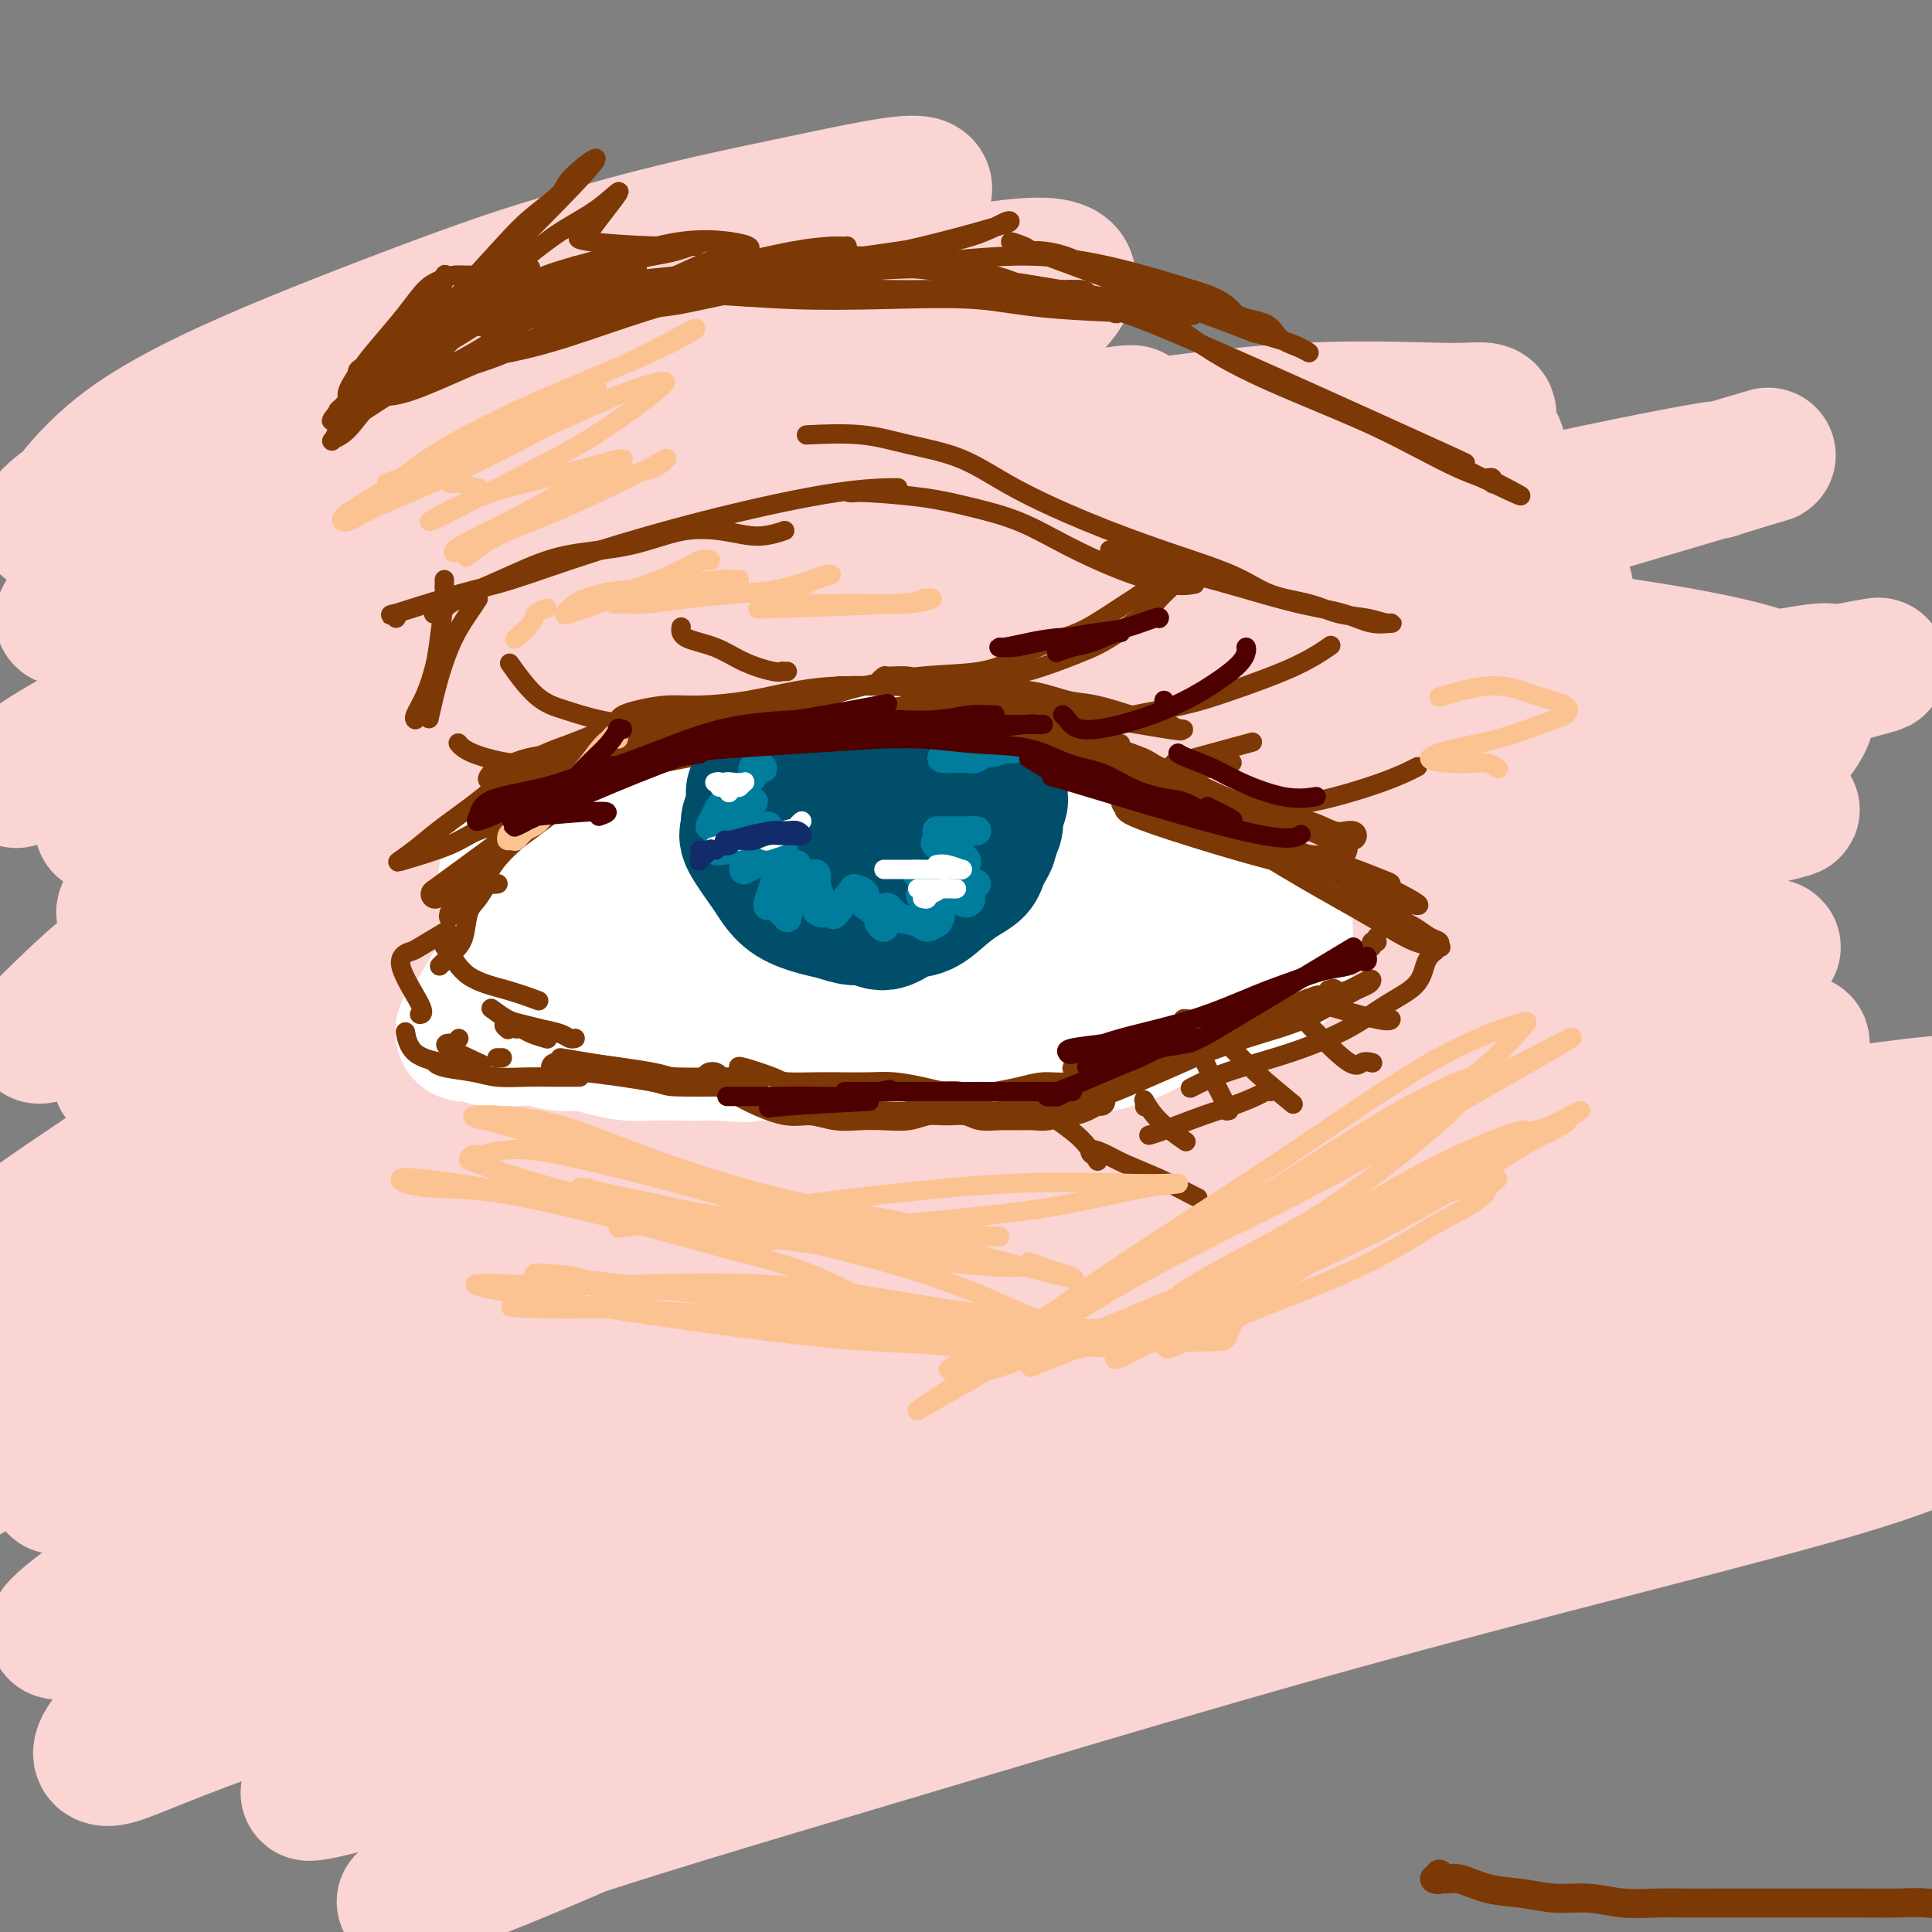
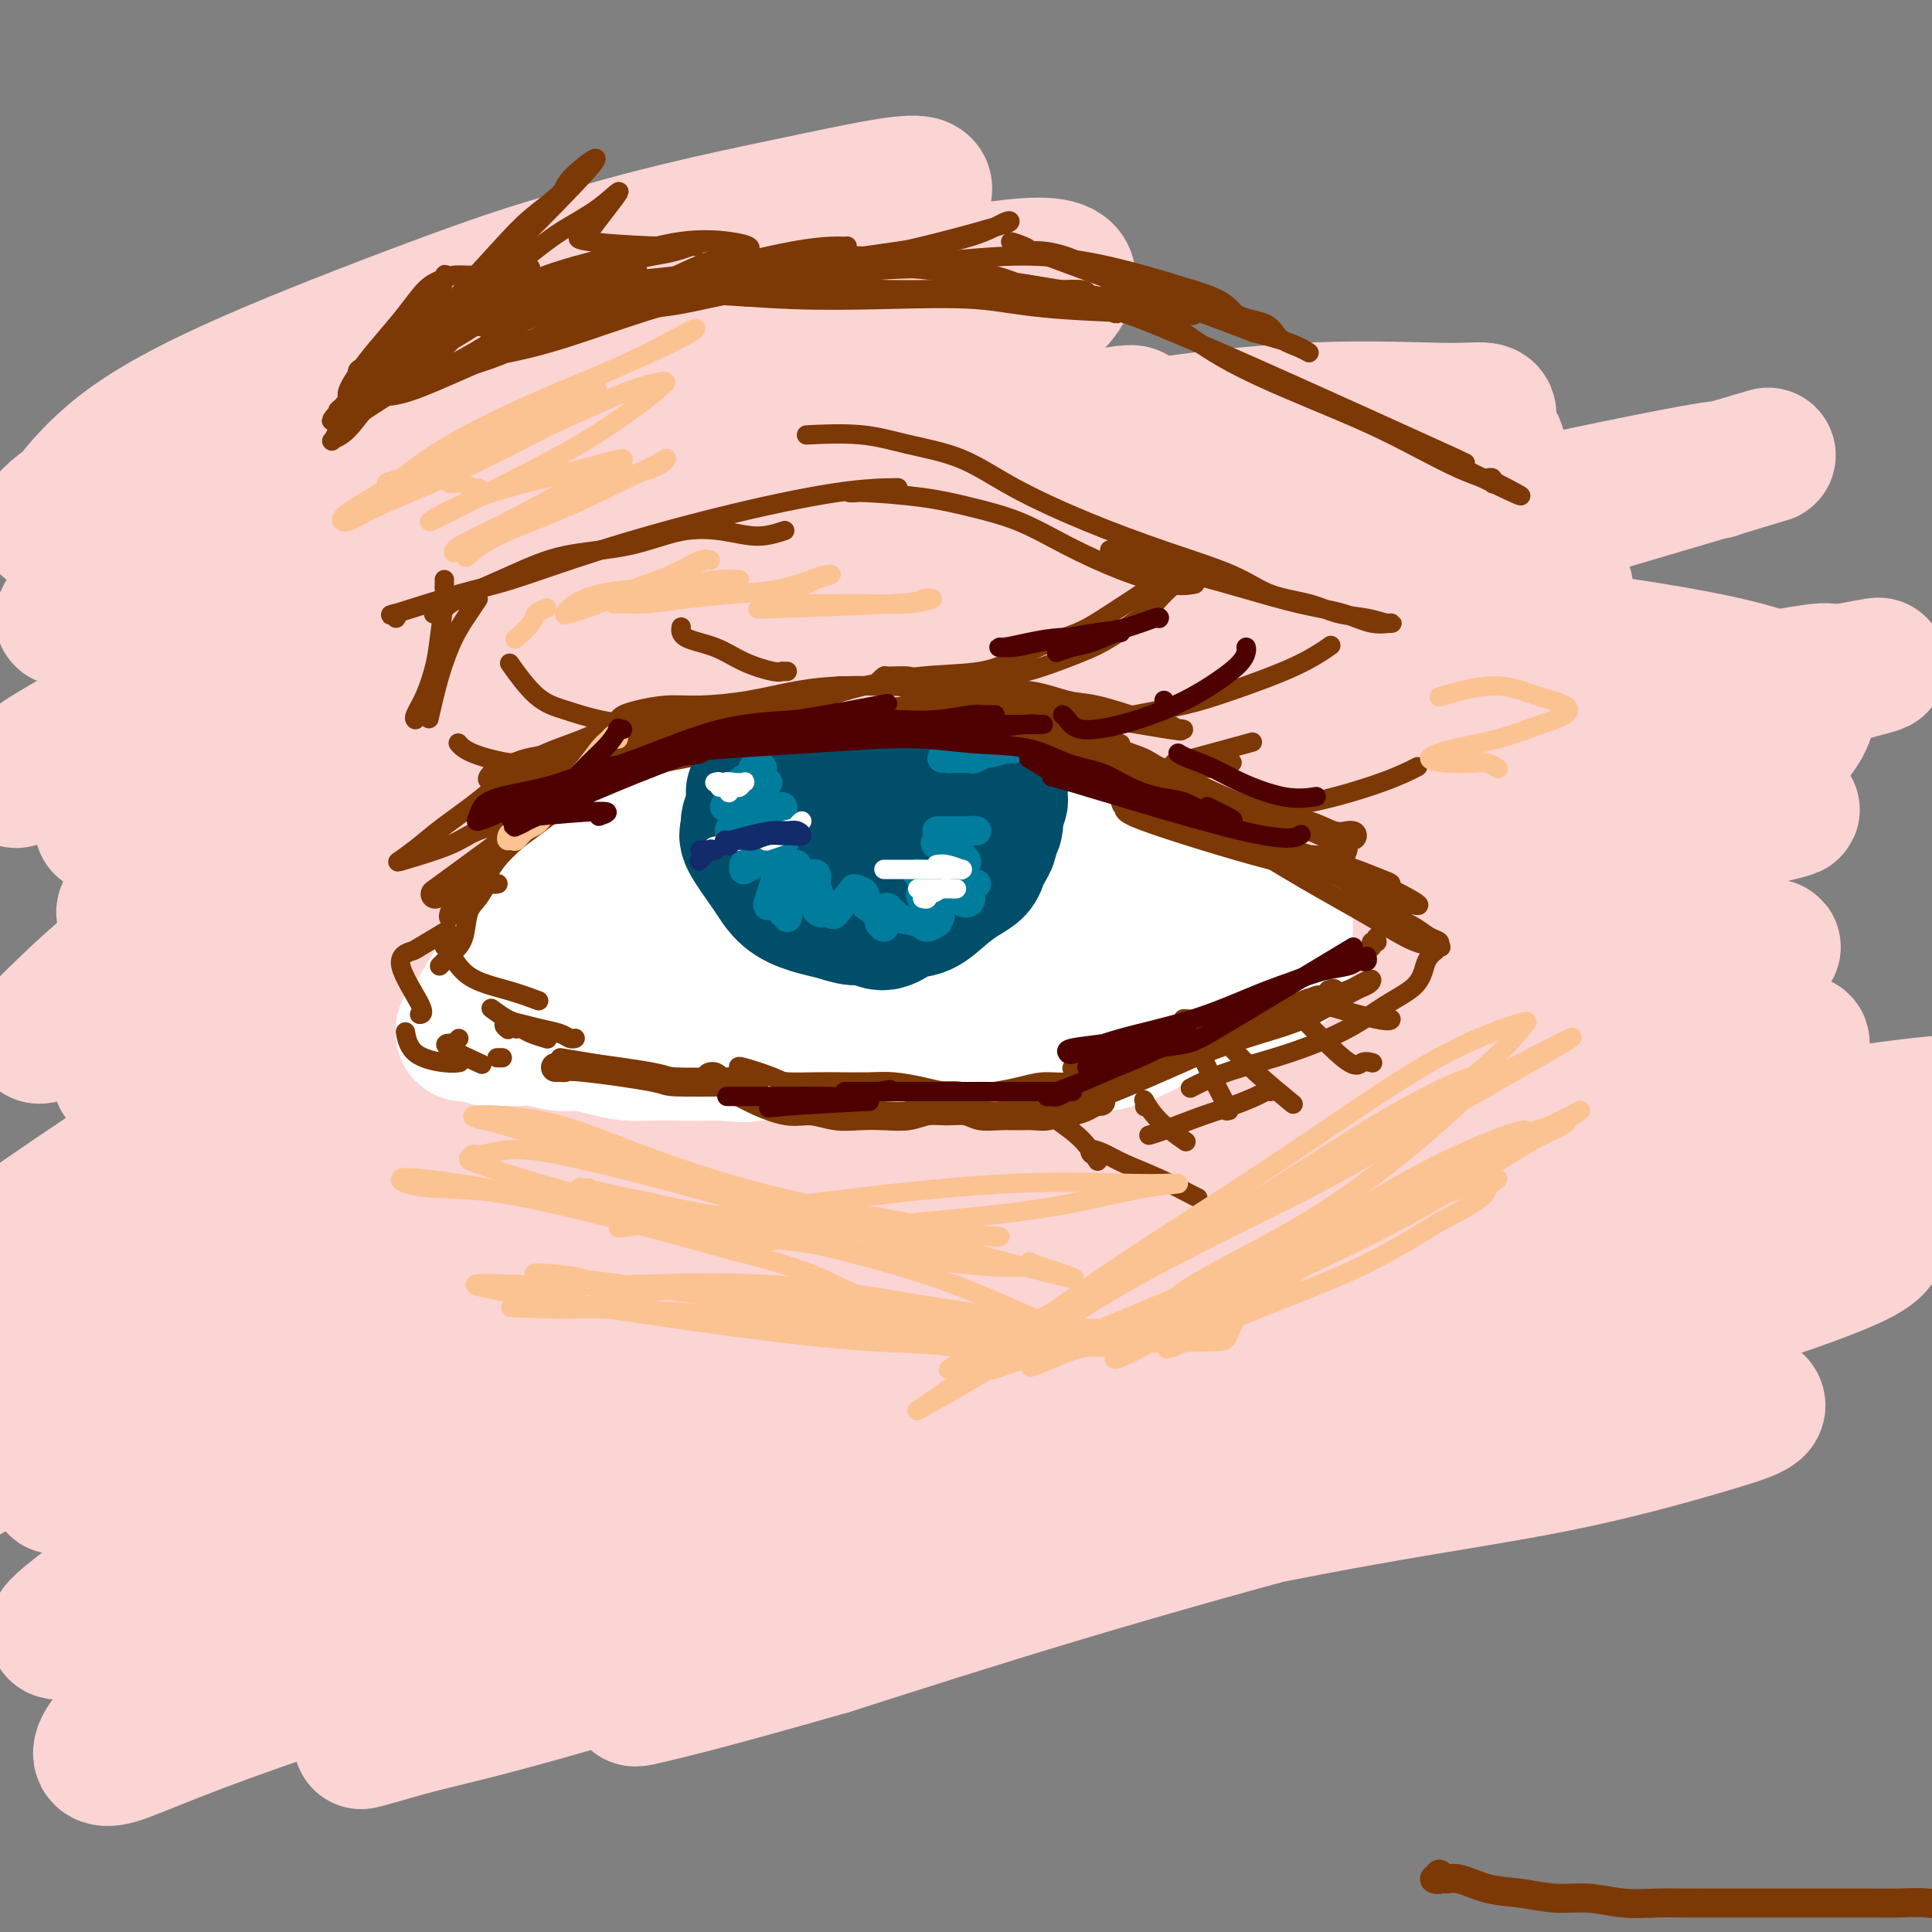
<svg xmlns="http://www.w3.org/2000/svg" viewBox="0 0 400 400" version="1.1">
  <rect x="0" y="0" width="400" height="400" fill="#808080" stroke="none" />
  <g fill="none" stroke="rgb(251,212,212)" stroke-width="28" stroke-linecap="round" stroke-linejoin="round">
    <path d="M158,341c0.574,-0.606 1.149,-1.212 3,-3c1.851,-1.788 4.979,-4.759 17,-11c12.021,-6.241 32.934,-15.751 50,-22c17.066,-6.249 30.285,-9.238 38,-11c7.715,-1.762 9.926,-2.299 17,-5c7.074,-2.701 19.012,-7.568 28,-11c8.988,-3.432 15.026,-5.430 19,-7c3.974,-1.570 5.883,-2.713 7,-3c1.117,-0.287 1.444,0.281 0,1c-1.444,0.719 -4.657,1.588 -11,4c-6.343,2.412 -15.817,6.367 -28,11c-12.183,4.633 -27.076,9.943 -42,15c-14.924,5.057 -29.881,9.862 -44,15c-14.119,5.138 -27.401,10.610 -38,15c-10.599,4.390 -18.517,7.698 -24,10c-5.483,2.302 -8.533,3.597 -10,4c-1.467,0.403 -1.351,-0.085 0,-1c1.351,-0.915 3.939,-2.258 11,-4c7.061,-1.742 18.597,-3.883 33,-7c14.403,-3.117 31.675,-7.209 49,-11c17.325,-3.791 34.704,-7.281 50,-10c15.296,-2.719 28.509,-4.666 40,-7c11.491,-2.334 21.259,-5.053 28,-7c6.741,-1.947 10.454,-3.120 12,-4c1.546,-0.880 0.924,-1.467 0,-2c-0.924,-0.533 -2.151,-1.013 -7,0c-4.849,1.013 -13.320,3.519 -27,7c-13.680,3.481 -32.568,7.937 -52,13c-19.432,5.063 -39.409,10.732 -57,16c-17.591,5.268 -32.795,10.134 -48,15" />
    <path d="M172,341c-24.383,7.003 -32.840,9.010 -37,10c-4.160,0.990 -4.021,0.962 -3,0c1.021,-0.962 2.925,-2.859 3,-4c0.075,-1.141 -1.680,-1.526 22,-11c23.680,-9.474 72.794,-28.037 97,-37c24.206,-8.963 23.505,-8.327 27,-10c3.495,-1.673 11.185,-5.655 22,-10c10.815,-4.345 24.754,-9.054 33,-13c8.246,-3.946 10.798,-7.129 12,-9c1.202,-1.871 1.055,-2.429 -3,-3c-4.055,-0.571 -12.019,-1.154 -25,0c-12.981,1.154 -30.978,4.046 -50,8c-19.022,3.954 -39.070,8.971 -58,15c-18.930,6.029 -36.743,13.069 -52,19c-15.257,5.931 -27.959,10.754 -38,14c-10.041,3.246 -17.422,4.917 -21,6c-3.578,1.083 -3.352,1.578 -2,1c1.352,-0.578 3.832,-2.230 14,-8c10.168,-5.770 28.026,-15.657 49,-25c20.974,-9.343 45.065,-18.143 67,-26c21.935,-7.857 41.715,-14.773 63,-22c21.285,-7.227 44.075,-14.766 54,-18c9.925,-3.234 6.985,-2.164 6,-2c-0.985,0.164 -0.014,-0.580 -2,0c-1.986,0.580 -6.930,2.483 -18,6c-11.070,3.517 -28.266,8.646 -49,16c-20.734,7.354 -45.006,16.932 -66,26c-20.994,9.068 -38.710,17.627 -54,25c-15.290,7.373 -28.155,13.562 -37,17c-8.845,3.438 -13.670,4.125 -15,4c-1.330,-0.125 0.835,-1.063 3,-2" />
    <path d="M114,308c4.734,-2.646 15.069,-8.262 32,-15c16.931,-6.738 40.459,-14.597 65,-22c24.541,-7.403 50.096,-14.351 72,-21c21.904,-6.649 40.158,-13.000 56,-19c15.842,-6.000 29.270,-11.650 33,-14c3.730,-2.350 -2.240,-1.400 -15,1c-12.760,2.400 -32.310,6.251 -54,11c-21.690,4.749 -45.521,10.396 -68,17c-22.479,6.604 -43.608,14.166 -62,21c-18.392,6.834 -34.047,12.939 -46,17c-11.953,4.061 -20.204,6.079 -25,7c-4.796,0.921 -6.137,0.747 -2,-2c4.137,-2.747 13.752,-8.067 29,-16c15.248,-7.933 36.129,-18.481 58,-29c21.871,-10.519 44.733,-21.011 65,-31c20.267,-9.989 37.937,-19.476 52,-27c14.063,-7.524 24.517,-13.084 31,-17c6.483,-3.916 8.996,-6.189 5,-7c-3.996,-0.811 -14.500,-0.160 -31,2c-16.500,2.160 -38.995,5.830 -63,12c-24.005,6.170 -49.520,14.841 -72,22c-22.480,7.159 -41.924,12.806 -58,18c-16.076,5.194 -28.783,9.936 -36,13c-7.217,3.064 -8.943,4.449 -9,5c-0.057,0.551 1.556,0.269 6,-1c4.444,-1.269 11.718,-3.525 28,-9c16.282,-5.475 41.570,-14.169 69,-22c27.430,-7.831 57.000,-14.801 83,-22c26.000,-7.199 48.428,-14.628 64,-20c15.572,-5.372 24.286,-8.686 33,-12" />
    <path d="M354,148c45.430,-14.588 17.505,-8.058 -1,-5c-18.505,3.058 -27.589,2.645 -43,5c-15.411,2.355 -37.147,7.480 -71,17c-33.853,9.520 -79.822,23.437 -108,33c-28.178,9.563 -38.566,14.774 -51,20c-12.434,5.226 -26.915,10.467 -33,13c-6.085,2.533 -3.775,2.359 2,0c5.775,-2.359 15.016,-6.904 25,-12c9.984,-5.096 20.710,-10.742 25,-13c4.290,-2.258 2.145,-1.129 0,0" />
    <path d="M233,146c0.482,0.144 0.963,0.289 2,0c1.037,-0.289 2.628,-1.010 6,-4c3.372,-2.990 8.523,-8.248 16,-14c7.477,-5.752 17.278,-11.997 0,-13c-17.278,-1.003 -61.636,3.235 -91,8c-29.364,4.765 -43.734,10.057 -61,16c-17.266,5.943 -37.430,12.537 -52,18c-14.570,5.463 -23.548,9.796 -28,12c-4.452,2.204 -4.379,2.281 -3,2c1.379,-0.281 4.064,-0.920 13,-4c8.936,-3.080 24.123,-8.602 43,-16c18.877,-7.398 41.444,-16.671 62,-25c20.556,-8.329 39.100,-15.713 53,-22c13.900,-6.287 23.155,-11.477 27,-15c3.845,-3.523 2.278,-5.378 -4,-5c-6.278,0.378 -17.269,2.988 -32,7c-14.731,4.012 -33.204,9.425 -51,15c-17.796,5.575 -34.916,11.311 -51,18c-16.084,6.689 -31.131,14.331 -43,21c-11.869,6.669 -20.558,12.366 -22,14c-1.442,1.634 4.364,-0.796 7,-2c2.636,-1.204 2.102,-1.181 10,-4c7.898,-2.819 24.226,-8.478 42,-15c17.774,-6.522 36.992,-13.907 54,-21c17.008,-7.093 31.805,-13.895 43,-19c11.195,-5.105 18.787,-8.511 22,-11c3.213,-2.489 2.047,-4.059 -4,-3c-6.047,1.059 -16.974,4.747 -31,9c-14.026,4.253 -31.150,9.072 -48,15c-16.850,5.928 -33.425,12.964 -50,20" />
    <path d="M62,128c-22.354,9.057 -29.238,14.201 -37,19c-7.762,4.799 -16.400,9.253 -18,11c-1.600,1.747 3.838,0.788 1,2c-2.838,1.212 -13.954,4.595 13,-5c26.954,-9.595 91.977,-32.169 121,-42c29.023,-9.831 22.045,-6.920 30,-9c7.955,-2.080 30.844,-9.150 44,-13c13.156,-3.850 16.580,-4.481 18,-5c1.420,-0.519 0.835,-0.928 -4,0c-4.835,0.928 -13.920,3.192 -26,8c-12.080,4.808 -27.155,12.160 -43,19c-15.845,6.840 -32.460,13.167 -48,20c-15.540,6.833 -30.005,14.173 -43,22c-12.995,7.827 -24.521,16.142 -32,22c-7.479,5.858 -10.911,9.259 -12,11c-1.089,1.741 0.166,1.821 5,1c4.834,-0.821 13.246,-2.542 28,-8c14.754,-5.458 35.849,-14.652 59,-23c23.151,-8.348 48.358,-15.849 72,-23c23.642,-7.151 45.719,-13.953 64,-20c18.281,-6.047 32.767,-11.339 42,-15c9.233,-3.661 13.214,-5.692 14,-7c0.786,-1.308 -1.622,-1.893 -9,-1c-7.378,0.893 -19.725,3.263 -38,8c-18.275,4.737 -42.476,11.840 -65,19c-22.524,7.160 -43.370,14.377 -63,22c-19.630,7.623 -38.045,15.651 -55,24c-16.955,8.349 -32.449,17.017 -44,25c-11.551,7.983 -19.157,15.281 -23,19c-3.843,3.719 -3.921,3.860 -4,4" />
    <path d="M9,213c-3.365,3.393 1.723,0.375 8,-2c6.277,-2.375 13.744,-4.108 32,-11c18.256,-6.892 47.301,-18.943 70,-28c22.699,-9.057 39.053,-15.119 84,-29c44.947,-13.881 118.486,-35.582 147,-44c28.514,-8.418 12.004,-3.552 7,-2c-5.004,1.552 1.499,-0.211 -1,0c-2.499,0.211 -14.001,2.397 -31,6c-16.999,3.603 -39.497,8.622 -62,15c-22.503,6.378 -45.011,14.115 -67,22c-21.989,7.885 -43.460,15.918 -63,24c-19.540,8.082 -37.150,16.211 -53,24c-15.850,7.789 -29.938,15.237 -39,21c-9.062,5.763 -13.096,9.841 -15,12c-1.904,2.159 -1.679,2.399 1,2c2.679,-0.399 7.810,-1.436 13,-3c5.190,-1.564 10.437,-3.654 39,-14c28.563,-10.346 80.442,-28.947 105,-38c24.558,-9.053 21.795,-8.556 35,-13c13.205,-4.444 42.377,-13.828 62,-20c19.623,-6.172 29.698,-9.132 36,-11c6.302,-1.868 8.831,-2.643 6,-2c-2.831,0.643 -11.023,2.704 -25,6c-13.977,3.296 -33.739,7.826 -55,15c-21.261,7.174 -44.019,16.991 -67,26c-22.981,9.009 -46.183,17.210 -67,26c-20.817,8.790 -39.250,18.171 -59,30c-19.750,11.829 -40.817,26.108 -50,33c-9.183,6.892 -6.481,6.398 -4,6c2.481,-0.398 4.740,-0.699 7,-1" />
    <path d="M3,263c4.817,-1.713 13.359,-5.494 27,-11c13.641,-5.506 32.383,-12.736 57,-22c24.617,-9.264 55.111,-20.560 82,-30c26.889,-9.440 50.174,-17.022 90,-28c39.826,-10.978 96.194,-25.350 118,-31c21.806,-5.650 9.049,-2.578 -1,-1c-10.049,1.578 -17.390,1.661 -34,4c-16.610,2.339 -42.490,6.934 -69,14c-26.510,7.066 -53.649,16.603 -80,26c-26.351,9.397 -51.913,18.656 -75,29c-23.087,10.344 -43.701,21.774 -67,37c-23.299,15.226 -49.285,34.247 -59,44c-9.715,9.753 -3.160,10.238 -1,11c2.160,0.762 -0.074,1.801 3,0c3.074,-1.801 11.457,-6.443 29,-15c17.543,-8.557 44.247,-21.028 73,-33c28.753,-11.972 59.555,-23.446 90,-34c30.445,-10.554 60.534,-20.189 86,-28c25.466,-7.811 46.310,-13.800 62,-18c15.690,-4.200 26.225,-6.613 32,-8c5.775,-1.387 6.791,-1.747 2,-1c-4.791,0.747 -15.387,2.602 -32,6c-16.613,3.398 -39.243,8.339 -64,15c-24.757,6.661 -51.643,15.042 -77,24c-25.357,8.958 -49.186,18.493 -71,28c-21.814,9.507 -41.613,18.987 -59,29c-17.387,10.013 -32.361,20.560 -41,27c-8.639,6.440 -10.941,8.772 -12,10c-1.059,1.228 -0.874,1.351 8,-2c8.874,-3.351 26.437,-10.175 44,-17" />
    <path d="M64,288c34.788,-13.047 95.758,-36.166 126,-47c30.242,-10.834 29.755,-9.384 47,-14c17.245,-4.616 52.224,-15.297 80,-22c27.776,-6.703 48.351,-9.428 50,-9c1.649,0.428 -15.629,4.008 -26,6c-10.371,1.992 -13.836,2.396 -32,7c-18.164,4.604 -51.027,13.409 -80,23c-28.973,9.591 -54.057,19.968 -78,30c-23.943,10.032 -46.743,19.717 -67,30c-20.257,10.283 -37.969,21.163 -50,29c-12.031,7.837 -18.382,12.632 -21,15c-2.618,2.368 -1.503,2.307 4,1c5.503,-1.307 15.396,-3.862 37,-11c21.604,-7.138 54.921,-18.858 86,-29c31.079,-10.142 59.919,-18.705 102,-29c42.081,-10.295 97.402,-22.320 123,-28c25.598,-5.680 21.473,-5.014 26,-6c4.527,-0.986 17.707,-3.624 21,-5c3.293,-1.376 -3.301,-1.490 -16,0c-12.699,1.490 -31.503,4.583 -55,9c-23.497,4.417 -51.687,10.157 -80,18c-28.313,7.843 -56.748,17.788 -83,27c-26.252,9.212 -50.320,17.692 -72,27c-21.680,9.308 -40.972,19.445 -55,28c-14.028,8.555 -22.791,15.530 -27,20c-4.209,4.470 -3.863,6.435 -1,6c2.863,-0.435 8.242,-3.271 24,-9c15.758,-5.729 41.897,-14.350 74,-23c32.103,-8.650 70.172,-17.329 103,-25c32.828,-7.671 60.414,-14.336 88,-21" />
-     <path d="M312,286c45.349,-9.896 63.220,-11.636 71,-13c7.780,-1.364 5.469,-2.353 5,-3c-0.469,-0.647 0.905,-0.953 -8,1c-8.905,1.953 -28.091,6.164 -41,7c-12.909,0.836 -19.543,-1.701 -67,14c-47.457,15.701 -135.736,49.642 -172,64c-36.264,14.358 -20.512,9.132 -20,9c0.512,-0.132 -14.217,4.830 -16,6c-1.783,1.170 9.381,-1.452 28,-7c18.619,-5.548 44.695,-14.021 74,-22c29.305,-7.979 61.841,-15.464 90,-22c28.159,-6.536 51.943,-12.123 72,-16c20.057,-3.877 36.389,-6.045 47,-8c10.611,-1.955 15.502,-3.699 16,-5c0.498,-1.301 -3.397,-2.161 -13,-1c-9.603,1.161 -24.915,4.341 -44,9c-19.085,4.659 -41.944,10.796 -67,19c-25.056,8.204 -52.308,18.475 -77,29c-24.692,10.525 -46.823,21.305 -64,29c-17.177,7.695 -29.401,12.304 -36,15c-6.599,2.696 -7.573,3.480 -5,2c2.573,-1.480 8.693,-5.222 25,-11c16.307,-5.778 42.802,-13.592 71,-22c28.198,-8.408 58.101,-17.409 85,-25c26.899,-7.591 50.795,-13.772 71,-19c20.205,-5.228 36.718,-9.503 48,-13c11.282,-3.497 17.333,-6.216 19,-8c1.667,-1.784 -1.051,-2.634 -10,-3c-8.949,-0.366 -24.128,-0.247 -44,2c-19.872,2.247 -44.436,6.624 -69,11" />
    <path d="M281,305c-26.764,5.365 -59.175,13.277 -77,18c-17.825,4.723 -21.063,6.258 -36,11c-14.937,4.742 -41.574,12.693 -57,17c-15.426,4.307 -19.640,4.972 -27,7c-7.360,2.028 -17.866,5.419 3,-2c20.866,-7.419 73.104,-25.646 108,-37c34.896,-11.354 52.449,-15.833 81,-24c28.551,-8.167 68.099,-20.020 89,-27c20.901,-6.980 23.154,-9.086 24,-11c0.846,-1.914 0.286,-3.635 -6,-4c-6.286,-0.365 -18.297,0.625 -35,3c-16.703,2.375 -38.097,6.134 -61,11c-22.903,4.866 -47.316,10.839 -69,17c-21.684,6.161 -40.640,12.509 -55,18c-14.360,5.491 -24.125,10.124 -30,13c-5.875,2.876 -7.861,3.994 -6,4c1.861,0.006 7.570,-1.102 19,-3c11.430,-1.898 28.580,-4.588 48,-8c19.420,-3.412 41.110,-7.546 61,-13c19.890,-5.454 37.979,-12.228 52,-18c14.021,-5.772 23.972,-10.544 30,-15c6.028,-4.456 8.133,-8.598 4,-11c-4.133,-2.402 -14.503,-3.065 -29,-2c-14.497,1.065 -33.119,3.857 -53,8c-19.881,4.143 -41.021,9.637 -61,16c-19.979,6.363 -38.798,13.594 -54,19c-15.202,5.406 -26.786,8.985 -33,11c-6.214,2.015 -7.058,2.466 -5,1c2.058,-1.466 7.016,-4.847 19,-10c11.984,-5.153 30.992,-12.076 50,-19" />
    <path d="M175,275c22.271,-9.444 43.448,-18.554 64,-29c20.552,-10.446 40.480,-22.227 59,-33c18.520,-10.773 35.633,-20.536 47,-30c11.367,-9.464 16.989,-18.628 23,-26c6.011,-7.372 12.411,-12.953 -5,-18c-17.411,-5.047 -58.632,-9.561 -79,-11c-20.368,-1.439 -19.881,0.197 -25,2c-5.119,1.803 -15.843,3.775 -23,5c-7.157,1.225 -10.747,1.705 -21,4c-10.253,2.295 -27.170,6.406 -34,8c-6.830,1.594 -3.574,0.670 -1,0c2.574,-0.670 4.465,-1.084 11,-3c6.535,-1.916 17.714,-5.332 32,-10c14.286,-4.668 31.680,-10.589 45,-16c13.320,-5.411 22.568,-10.312 29,-16c6.432,-5.688 10.049,-12.165 11,-15c0.951,-2.835 -0.763,-2.030 -7,-2c-6.237,0.030 -16.997,-0.716 -31,0c-14.003,0.716 -31.250,2.895 -48,6c-16.750,3.105 -33.005,7.135 -49,11c-15.995,3.865 -31.731,7.564 -46,11c-14.269,3.436 -27.072,6.607 -36,9c-8.928,2.393 -13.982,4.006 -17,5c-3.018,0.994 -4.001,1.368 -3,1c1.001,-0.368 3.985,-1.477 11,-4c7.015,-2.523 18.062,-6.458 32,-12c13.938,-5.542 30.768,-12.689 46,-19c15.232,-6.311 28.866,-11.784 39,-17c10.134,-5.216 16.767,-10.173 20,-14c3.233,-3.827 3.067,-6.522 -2,-7c-5.067,-0.478 -15.033,1.261 -25,3" />
    <path d="M192,58c-10.730,2.533 -25.055,7.366 -40,12c-14.945,4.634 -30.511,9.071 -46,14c-15.489,4.929 -30.901,10.351 -44,16c-13.099,5.649 -23.886,11.525 -33,17c-9.114,5.475 -16.555,10.547 -16,11c0.555,0.453 9.107,-3.714 19,-8c9.893,-4.286 21.129,-8.691 44,-19c22.871,-10.309 57.378,-26.520 78,-37c20.622,-10.480 27.357,-15.227 32,-19c4.643,-3.773 7.192,-6.572 4,-7c-3.192,-0.428 -12.126,1.516 -24,4c-11.874,2.484 -26.689,5.510 -42,10c-15.311,4.490 -31.119,10.445 -46,17c-14.881,6.555 -28.835,13.711 -40,20c-11.165,6.289 -19.541,11.711 -24,15c-4.459,3.289 -5.000,4.444 -4,5c1.000,0.556 3.543,0.512 8,-1c4.457,-1.512 10.829,-4.493 22,-8c11.171,-3.507 27.142,-7.540 42,-13c14.858,-5.460 28.604,-12.348 39,-18c10.396,-5.652 17.443,-10.068 21,-13c3.557,-2.932 3.624,-4.380 0,-5c-3.624,-0.620 -10.941,-0.413 -21,2c-10.059,2.413 -22.861,7.033 -36,12c-13.139,4.967 -26.615,10.280 -37,15c-10.385,4.720 -17.681,8.848 -23,13c-5.319,4.152 -8.663,8.329 -10,10c-1.337,1.671 -0.669,0.835 0,0" />
  </g>
  <g fill="none" stroke="rgb(255,255,255)" stroke-width="28" stroke-linecap="round" stroke-linejoin="round">
    <path d="M129,201c0.437,0.100 0.875,0.200 1,0c0.125,-0.200 -0.062,-0.700 0,-1c0.062,-0.300 0.372,-0.402 1,-1c0.628,-0.598 1.575,-1.693 3,-3c1.425,-1.307 3.328,-2.825 5,-4c1.672,-1.175 3.115,-2.006 5,-3c1.885,-0.994 4.214,-2.150 7,-3c2.786,-0.850 6.029,-1.393 9,-2c2.971,-0.607 5.669,-1.276 9,-2c3.331,-0.724 7.296,-1.501 11,-2c3.704,-0.499 7.146,-0.720 11,-1c3.854,-0.280 8.121,-0.620 12,-1c3.879,-0.380 7.369,-0.800 11,-1c3.631,-0.200 7.402,-0.180 11,0c3.598,0.180 7.025,0.520 10,1c2.975,0.480 5.500,1.101 8,2c2.500,0.899 4.974,2.076 7,3c2.026,0.924 3.604,1.595 5,2c1.396,0.405 2.609,0.543 4,1c1.391,0.457 2.961,1.232 4,2c1.039,0.768 1.547,1.529 2,2c0.453,0.471 0.849,0.652 1,1c0.151,0.348 0.055,0.863 0,1c-0.055,0.137 -0.071,-0.104 0,0c0.071,0.104 0.229,0.553 0,1c-0.229,0.447 -0.845,0.893 -1,1c-0.155,0.107 0.151,-0.125 0,0c-0.151,0.125 -0.757,0.607 -1,1c-0.243,0.393 -0.121,0.696 0,1" />
    <path d="M264,196c-0.173,0.820 -0.107,-0.130 0,0c0.107,0.130 0.254,1.342 0,2c-0.254,0.658 -0.911,0.763 -2,1c-1.089,0.237 -2.611,0.605 -3,1c-0.389,0.395 0.355,0.816 -3,2c-3.355,1.184 -10.808,3.132 -14,4c-3.192,0.868 -2.124,0.656 -3,1c-0.876,0.344 -3.697,1.245 -7,2c-3.303,0.755 -7.087,1.365 -10,2c-2.913,0.635 -4.956,1.294 -7,2c-2.044,0.706 -4.090,1.457 -6,2c-1.910,0.543 -3.684,0.877 -6,1c-2.316,0.123 -5.172,0.036 -8,0c-2.828,-0.036 -5.626,-0.020 -8,0c-2.374,0.020 -4.323,0.044 -7,0c-2.677,-0.044 -6.082,-0.155 -9,0c-2.918,0.155 -5.348,0.575 -8,1c-2.652,0.425 -5.526,0.854 -8,1c-2.474,0.146 -4.549,0.008 -7,0c-2.451,-0.008 -5.278,0.115 -8,0c-2.722,-0.115 -5.341,-0.468 -8,-1c-2.659,-0.532 -5.360,-1.245 -7,-2c-1.640,-0.755 -2.218,-1.554 -3,-2c-0.782,-0.446 -1.767,-0.539 -2,-1c-0.233,-0.461 0.285,-1.288 1,-2c0.715,-0.712 1.628,-1.307 3,-2c1.372,-0.693 3.203,-1.485 5,-2c1.797,-0.515 3.561,-0.754 6,-1c2.439,-0.246 5.554,-0.499 9,-1c3.446,-0.501 7.223,-1.251 11,-2" />
    <path d="M155,202c6.298,-1.418 5.041,-0.962 6,-1c0.959,-0.038 4.132,-0.570 10,-2c5.868,-1.430 14.431,-3.758 19,-5c4.569,-1.242 5.144,-1.397 7,-2c1.856,-0.603 4.993,-1.653 5,-2c0.007,-0.347 -3.114,0.008 -11,2c-7.886,1.992 -20.536,5.622 -26,7c-5.464,1.378 -3.742,0.506 -7,1c-3.258,0.494 -11.494,2.354 -16,3c-4.506,0.646 -5.280,0.078 -6,0c-0.720,-0.078 -1.387,0.335 -2,0c-0.613,-0.335 -1.173,-1.419 -1,-2c0.173,-0.581 1.078,-0.660 2,-1c0.922,-0.340 1.860,-0.943 3,-2c1.140,-1.057 2.482,-2.569 4,-4c1.518,-1.431 3.213,-2.782 5,-4c1.787,-1.218 3.667,-2.303 5,-3c1.333,-0.697 2.119,-1.008 2,-1c-0.119,0.008 -1.142,0.333 -3,1c-1.858,0.667 -4.549,1.675 -7,3c-2.451,1.325 -4.660,2.968 -7,4c-2.340,1.032 -4.809,1.453 -7,2c-2.191,0.547 -4.103,1.219 -5,2c-0.897,0.781 -0.780,1.672 -1,2c-0.220,0.328 -0.777,0.094 -1,0c-0.223,-0.094 -0.111,-0.047 0,0" />
    <path d="M123,200c-4.538,1.652 -1.383,-0.718 0,-2c1.383,-1.282 0.995,-1.477 1,-2c0.005,-0.523 0.404,-1.375 1,-2c0.596,-0.625 1.387,-1.024 2,-2c0.613,-0.976 1.046,-2.528 1,-3c-0.046,-0.472 -0.571,0.137 1,-1c1.571,-1.137 5.240,-4.019 7,-5c1.760,-0.981 1.612,-0.062 2,0c0.388,0.062 1.313,-0.732 3,-2c1.687,-1.268 4.136,-3.008 6,-4c1.864,-0.992 3.141,-1.234 5,-2c1.859,-0.766 4.299,-2.054 6,-3c1.701,-0.946 2.664,-1.550 4,-2c1.336,-0.450 3.045,-0.747 5,-1c1.955,-0.253 4.156,-0.461 6,-1c1.844,-0.539 3.331,-1.409 5,-2c1.669,-0.591 3.520,-0.901 5,-1c1.480,-0.099 2.590,0.015 4,0c1.410,-0.015 3.121,-0.158 4,0c0.879,0.158 0.928,0.619 2,1c1.072,0.381 3.169,0.683 5,1c1.831,0.317 3.395,0.648 5,1c1.605,0.352 3.250,0.723 5,1c1.750,0.277 3.605,0.460 5,1c1.395,0.540 2.329,1.439 4,2c1.671,0.561 4.078,0.786 6,1c1.922,0.214 3.361,0.418 5,1c1.639,0.582 3.480,1.541 5,2c1.520,0.459 2.720,0.417 4,1c1.280,0.583 2.640,1.792 4,3" />
    <path d="M241,180c5.274,2.130 4.460,2.454 5,3c0.540,0.546 2.436,1.313 4,2c1.564,0.687 2.796,1.294 4,2c1.204,0.706 2.379,1.512 3,2c0.621,0.488 0.689,0.659 2,2c1.311,1.341 3.865,3.851 5,5c1.135,1.149 0.850,0.938 1,1c0.150,0.062 0.733,0.397 1,1c0.267,0.603 0.217,1.474 0,2c-0.217,0.526 -0.601,0.707 -1,1c-0.399,0.293 -0.814,0.697 -1,1c-0.186,0.303 -0.144,0.505 -1,1c-0.856,0.495 -2.612,1.284 -4,2c-1.388,0.716 -2.409,1.358 -4,2c-1.591,0.642 -3.751,1.282 -6,2c-2.249,0.718 -4.586,1.514 -7,2c-2.414,0.486 -4.904,0.662 -7,1c-2.096,0.338 -3.799,0.838 -6,1c-2.201,0.162 -4.900,-0.013 -8,0c-3.100,0.013 -6.603,0.214 -10,0c-3.397,-0.214 -6.690,-0.842 -10,-1c-3.310,-0.158 -6.636,0.153 -10,0c-3.364,-0.153 -6.765,-0.772 -9,-1c-2.235,-0.228 -3.304,-0.065 -5,0c-1.696,0.065 -4.018,0.031 -6,0c-1.982,-0.031 -3.624,-0.060 -5,0c-1.376,0.060 -2.486,0.208 -4,0c-1.514,-0.208 -3.433,-0.774 -5,-1c-1.567,-0.226 -2.784,-0.113 -4,0" />
    <path d="M153,210c-12.094,-0.691 -4.328,-0.917 -2,-1c2.328,-0.083 -0.781,-0.022 -2,0c-1.219,0.022 -0.546,0.006 -1,0c-0.454,-0.006 -2.034,-0.002 -3,0c-0.966,0.002 -1.319,0.001 -3,0c-1.681,-0.001 -4.689,-0.003 -6,0c-1.311,0.003 -0.925,0.012 -1,0c-0.075,-0.012 -0.612,-0.044 0,0c0.612,0.044 2.375,0.165 4,0c1.625,-0.165 3.114,-0.617 5,-1c1.886,-0.383 4.169,-0.698 7,-1c2.831,-0.302 6.210,-0.591 10,-1c3.790,-0.409 7.992,-0.939 12,-1c4.008,-0.061 7.823,0.348 12,0c4.177,-0.348 8.717,-1.454 13,-2c4.283,-0.546 8.310,-0.531 12,-1c3.690,-0.469 7.042,-1.421 10,-2c2.958,-0.579 5.520,-0.785 8,-1c2.480,-0.215 4.878,-0.439 7,-1c2.122,-0.561 3.970,-1.459 6,-2c2.030,-0.541 4.244,-0.724 6,-1c1.756,-0.276 3.055,-0.646 4,-1c0.945,-0.354 1.535,-0.691 2,-1c0.465,-0.309 0.805,-0.589 1,-1c0.195,-0.411 0.246,-0.953 0,-1c-0.246,-0.047 -0.787,0.400 -1,0c-0.213,-0.400 -0.096,-1.646 0,-2c0.096,-0.354 0.170,0.185 0,0c-0.170,-0.185 -0.585,-1.092 -1,-2" />
    <path d="M252,187c-0.537,-0.952 -0.881,-0.834 -1,-1c-0.119,-0.166 -0.014,-0.618 0,-1c0.014,-0.382 -0.062,-0.694 0,-1c0.062,-0.306 0.261,-0.606 0,-1c-0.261,-0.394 -0.982,-0.882 -1,-1c-0.018,-0.118 0.667,0.133 0,-1c-0.667,-1.133 -2.685,-3.651 -4,-5c-1.315,-1.349 -1.925,-1.530 -3,-2c-1.075,-0.470 -2.613,-1.228 -4,-2c-1.387,-0.772 -2.621,-1.558 -4,-2c-1.379,-0.442 -2.902,-0.541 -5,-1c-2.098,-0.459 -4.772,-1.279 -7,-2c-2.228,-0.721 -4.012,-1.342 -6,-2c-1.988,-0.658 -4.180,-1.354 -6,-2c-1.820,-0.646 -3.268,-1.242 -5,-2c-1.732,-0.758 -3.749,-1.679 -6,-2c-2.251,-0.321 -4.735,-0.041 -7,0c-2.265,0.041 -4.312,-0.157 -7,0c-2.688,0.157 -6.018,0.668 -9,1c-2.982,0.332 -5.617,0.486 -8,1c-2.383,0.514 -4.512,1.388 -7,2c-2.488,0.612 -5.333,0.962 -8,2c-2.667,1.038 -5.156,2.766 -8,4c-2.844,1.234 -6.043,1.975 -9,3c-2.957,1.025 -5.674,2.333 -8,4c-2.326,1.667 -4.263,3.694 -6,5c-1.737,1.306 -3.275,1.890 -5,3c-1.725,1.110 -3.636,2.746 -5,4c-1.364,1.254 -2.182,2.127 -3,3" />
    <path d="M110,191c-4.824,3.842 -3.385,3.947 -3,4c0.385,0.053 -0.286,0.056 -1,1c-0.714,0.944 -1.473,2.830 -2,4c-0.527,1.170 -0.824,1.623 -1,2c-0.176,0.377 -0.233,0.678 -1,2c-0.767,1.322 -2.245,3.664 -3,5c-0.755,1.336 -0.788,1.664 -1,2c-0.212,0.336 -0.604,0.679 -1,1c-0.396,0.321 -0.797,0.621 -1,1c-0.203,0.379 -0.207,0.837 0,1c0.207,0.163 0.625,0.029 1,0c0.375,-0.029 0.708,0.045 1,0c0.292,-0.045 0.544,-0.209 1,0c0.456,0.209 1.115,0.792 2,1c0.885,0.208 1.996,0.041 3,0c1.004,-0.041 1.902,0.044 3,0c1.098,-0.044 2.396,-0.218 4,0c1.604,0.218 3.513,0.829 5,1c1.487,0.171 2.553,-0.098 4,0c1.447,0.098 3.275,0.562 5,1c1.725,0.438 3.346,0.849 5,1c1.654,0.151 3.340,0.040 5,0c1.660,-0.040 3.293,-0.011 5,0c1.707,0.011 3.488,0.003 5,0c1.512,-0.003 2.756,-0.002 4,0" />
    <path d="M149,218c8.621,0.619 5.174,0.166 5,0c-0.174,-0.166 2.924,-0.044 5,0c2.076,0.044 3.130,0.012 5,0c1.870,-0.012 4.558,-0.002 6,0c1.442,0.002 1.640,-0.003 5,0c3.360,0.003 9.883,0.015 13,0c3.117,-0.015 2.829,-0.057 3,0c0.171,0.057 0.803,0.212 2,0c1.197,-0.212 2.960,-0.793 5,-1c2.040,-0.207 4.358,-0.041 6,0c1.642,0.041 2.606,-0.042 4,0c1.394,0.042 3.216,0.208 5,0c1.784,-0.208 3.530,-0.791 5,-1c1.470,-0.209 2.663,-0.045 4,0c1.337,0.045 2.819,-0.029 4,0c1.181,0.029 2.060,0.162 3,0c0.940,-0.162 1.940,-0.620 3,-1c1.060,-0.380 2.178,-0.682 3,-1c0.822,-0.318 1.346,-0.653 2,-1c0.654,-0.347 1.438,-0.705 2,-1c0.562,-0.295 0.903,-0.527 2,-1c1.097,-0.473 2.951,-1.186 4,-2c1.049,-0.814 1.294,-1.728 2,-2c0.706,-0.272 1.873,0.100 3,0c1.127,-0.100 2.214,-0.671 3,-1c0.786,-0.329 1.271,-0.417 2,-1c0.729,-0.583 1.700,-1.661 2,-2c0.300,-0.339 -0.073,0.063 0,0c0.073,-0.063 0.592,-0.589 1,-1c0.408,-0.411 0.704,-0.705 1,-1" />
    <path d="M259,201c4.597,-2.498 1.088,-1.245 0,-1c-1.088,0.245 0.244,-0.520 1,-1c0.756,-0.480 0.935,-0.676 1,-1c0.065,-0.324 0.014,-0.776 0,-1c-0.014,-0.224 0.008,-0.221 0,-1c-0.008,-0.779 -0.047,-2.342 0,-3c0.047,-0.658 0.181,-0.413 0,-1c-0.181,-0.587 -0.678,-2.007 -1,-3c-0.322,-0.993 -0.469,-1.561 -1,-2c-0.531,-0.439 -1.444,-0.751 -2,-1c-0.556,-0.249 -0.753,-0.437 -1,-1c-0.247,-0.563 -0.545,-1.503 -1,-2c-0.455,-0.497 -1.069,-0.552 -2,-1c-0.931,-0.448 -2.179,-1.290 -3,-2c-0.821,-0.710 -1.216,-1.289 -2,-2c-0.784,-0.711 -1.959,-1.553 -3,-2c-1.041,-0.447 -1.949,-0.500 -3,-1c-1.051,-0.500 -2.245,-1.447 -3,-2c-0.755,-0.553 -1.071,-0.711 -2,-1c-0.929,-0.289 -2.472,-0.710 -4,-1c-1.528,-0.290 -3.042,-0.449 -4,-1c-0.958,-0.551 -1.362,-1.496 -2,-2c-0.638,-0.504 -1.511,-0.569 -3,-1c-1.489,-0.431 -3.595,-1.229 -5,-2c-1.405,-0.771 -2.109,-1.516 -3,-2c-0.891,-0.484 -1.971,-0.707 -3,-1c-1.029,-0.293 -2.008,-0.655 -3,-1c-0.992,-0.345 -1.996,-0.672 -3,-1" />
-     <path d="M207,160c-8.006,-3.663 -4.021,-1.322 -3,-1c1.021,0.322 -0.922,-1.377 -3,-2c-2.078,-0.623 -4.293,-0.172 -6,0c-1.707,0.172 -2.907,0.064 -4,0c-1.093,-0.064 -2.078,-0.085 -3,0c-0.922,0.085 -1.782,0.274 -4,0c-2.218,-0.274 -5.793,-1.013 -9,-1c-3.207,0.013 -6.046,0.777 -8,1c-1.954,0.223 -3.024,-0.096 -4,0c-0.976,0.096 -1.857,0.607 -3,1c-1.143,0.393 -2.548,0.668 -4,1c-1.452,0.332 -2.951,0.721 -4,1c-1.049,0.279 -1.649,0.447 -3,1c-1.351,0.553 -3.453,1.492 -5,2c-1.547,0.508 -2.539,0.587 -4,1c-1.461,0.413 -3.392,1.160 -5,2c-1.608,0.840 -2.895,1.772 -4,2c-1.105,0.228 -2.028,-0.248 -3,0c-0.972,0.248 -1.992,1.218 -3,2c-1.008,0.782 -2.002,1.374 -3,2c-0.998,0.626 -2.000,1.284 -3,2c-1.000,0.716 -1.999,1.488 -3,2c-1.001,0.512 -2.006,0.764 -3,1c-0.994,0.236 -1.978,0.455 -3,1c-1.022,0.545 -2.083,1.416 -3,2c-0.917,0.584 -1.691,0.881 -2,1c-0.309,0.119 -0.155,0.059 0,0" />
  </g>
  <g fill="none" stroke="rgb(124,56,5)" stroke-width="6" stroke-linecap="round" stroke-linejoin="round">
    <path d="M297,389c0.438,0.148 0.877,0.295 1,0c0.123,-0.295 -0.069,-1.033 0,-1c0.069,0.033 0.400,0.836 1,1c0.600,0.164 1.470,-0.311 3,0c1.530,0.311 3.719,1.408 6,2c2.281,0.592 4.653,0.681 7,1c2.347,0.319 4.667,0.870 7,1c2.333,0.130 4.677,-0.161 7,0c2.323,0.161 4.625,0.775 7,1c2.375,0.225 4.825,0.060 7,0c2.175,-0.060 4.077,-0.016 6,0c1.923,0.016 3.867,0.004 6,0c2.133,-0.004 4.456,-0.001 7,0c2.544,0.001 5.308,-0.001 8,0c2.692,0.001 5.312,0.003 8,0c2.688,-0.003 5.446,-0.013 8,0c2.554,0.013 4.905,0.050 7,0c2.095,-0.050 3.934,-0.185 6,0c2.066,0.185 4.357,0.690 6,1c1.643,0.310 2.636,0.423 4,1c1.364,0.577 3.098,1.617 4,2c0.902,0.383 0.972,0.109 1,0c0.028,-0.109 0.014,-0.055 0,0" />
    <path d="M115,221c0.322,-0.014 0.644,-0.028 1,0c0.356,0.028 0.745,0.099 1,0c0.255,-0.099 0.377,-0.366 4,0c3.623,0.366 10.747,1.366 14,2c3.253,0.634 2.635,0.902 5,1c2.365,0.098 7.714,0.026 11,0c3.286,-0.026 4.510,-0.008 5,0c0.490,0.008 0.245,0.004 0,0" />
    <path d="M147,224c-0.110,-0.405 -0.219,-0.811 0,-1c0.219,-0.189 0.767,-0.162 1,0c0.233,0.162 0.150,0.459 1,1c0.850,0.541 2.631,1.326 4,2c1.369,0.674 2.325,1.238 4,2c1.675,0.762 4.067,1.720 6,2c1.933,0.280 3.405,-0.120 5,0c1.595,0.120 3.311,0.760 5,1c1.689,0.240 3.350,0.079 5,0c1.650,-0.079 3.288,-0.075 5,0c1.712,0.075 3.496,0.220 5,0c1.504,-0.220 2.726,-0.805 4,-1c1.274,-0.195 2.599,0.000 4,0c1.401,-0.000 2.878,-0.197 4,0c1.122,0.197 1.889,0.786 3,1c1.111,0.214 2.567,0.053 4,0c1.433,-0.053 2.844,0.001 4,0c1.156,-0.001 2.057,-0.055 3,0c0.943,0.055 1.926,0.221 3,0c1.074,-0.221 2.238,-0.830 3,-1c0.762,-0.170 1.123,0.098 2,0c0.877,-0.098 2.270,-0.562 3,-1c0.730,-0.438 0.798,-0.849 1,-1c0.202,-0.151 0.539,-0.041 1,0c0.461,0.041 1.046,0.014 1,0c-0.046,-0.014 -0.724,-0.014 -1,0c-0.276,0.014 -0.151,0.042 0,0c0.151,-0.042 0.329,-0.155 0,0c-0.329,0.155 -1.164,0.577 -2,1" />
    <path d="M225,229c-0.500,0.167 -0.250,0.083 0,0" />
  </g>
  <g fill="none" stroke="rgb(124,56,5)" stroke-width="4" stroke-linecap="round" stroke-linejoin="round">
    <path d="M153,222c0.004,-0.419 0.008,-0.838 0,-1c-0.008,-0.162 -0.028,-0.068 0,0c0.028,0.068 0.103,0.109 0,0c-0.103,-0.109 -0.386,-0.369 1,0c1.386,0.369 4.439,1.367 6,2c1.561,0.633 1.630,0.901 3,1c1.370,0.099 4.042,0.029 6,0c1.958,-0.029 3.201,-0.018 5,0c1.799,0.018 4.154,0.043 6,0c1.846,-0.043 3.181,-0.155 5,0c1.819,0.155 4.120,0.577 6,1c1.880,0.423 3.338,0.846 5,1c1.662,0.154 3.528,0.039 5,0c1.472,-0.039 2.551,-0.002 4,0c1.449,0.002 3.267,-0.030 5,0c1.733,0.030 3.382,0.121 5,0c1.618,-0.121 3.207,-0.455 5,-1c1.793,-0.545 3.790,-1.301 6,-2c2.210,-0.699 4.632,-1.342 7,-2c2.368,-0.658 4.682,-1.331 7,-2c2.318,-0.669 4.642,-1.334 7,-2c2.358,-0.666 4.751,-1.334 7,-2c2.249,-0.666 4.353,-1.331 6,-2c1.647,-0.669 2.837,-1.342 4,-2c1.163,-0.658 2.297,-1.300 4,-2c1.703,-0.700 3.973,-1.458 5,-2c1.027,-0.542 0.811,-0.867 1,-1c0.189,-0.133 0.782,-0.074 1,0c0.218,0.074 0.062,0.164 0,0c-0.062,-0.164 -0.031,-0.582 0,-1" />
    <path d="M275,205c2.400,-0.995 0.898,0.519 0,1c-0.898,0.481 -1.194,-0.071 -2,0c-0.806,0.071 -2.122,0.767 -4,2c-1.878,1.233 -4.320,3.005 -6,4c-1.680,0.995 -2.600,1.215 -9,4c-6.400,2.785 -18.279,8.135 -23,10c-4.721,1.865 -2.283,0.244 -3,0c-0.717,-0.244 -4.590,0.888 -2,0c2.590,-0.888 11.643,-3.796 18,-6c6.357,-2.204 10.019,-3.704 14,-5c3.981,-1.296 8.282,-2.388 12,-4c3.718,-1.612 6.855,-3.746 9,-5c2.145,-1.254 3.300,-1.630 4,-2c0.700,-0.370 0.947,-0.735 1,-1c0.053,-0.265 -0.088,-0.429 -1,0c-0.912,0.429 -2.594,1.451 -4,2c-1.406,0.549 -2.536,0.625 -4,1c-1.464,0.375 -3.261,1.049 -5,2c-1.739,0.951 -3.421,2.180 -5,3c-1.579,0.820 -3.055,1.233 -5,2c-1.945,0.767 -4.361,1.889 -7,3c-2.639,1.111 -5.503,2.211 -8,3c-2.497,0.789 -4.628,1.268 -7,2c-2.372,0.732 -4.987,1.716 -7,2c-2.013,0.284 -3.426,-0.131 -5,0c-1.574,0.131 -3.308,0.808 -5,1c-1.692,0.192 -3.340,-0.102 -5,0c-1.660,0.102 -3.331,0.601 -5,1c-1.669,0.399 -3.334,0.700 -5,1" />
    <path d="M206,226c-7.293,1.083 -6.025,0.290 -7,0c-0.975,-0.290 -4.192,-0.078 -7,0c-2.808,0.078 -5.206,0.021 -8,0c-2.794,-0.021 -5.983,-0.006 -9,0c-3.017,0.006 -5.862,0.002 -7,0c-1.138,-0.002 -0.569,-0.001 0,0" />
    <path d="M283,197c0.425,-0.415 0.850,-0.829 1,-1c0.150,-0.171 0.026,-0.098 0,0c-0.026,0.098 0.046,0.222 0,0c-0.046,-0.222 -0.208,-0.791 0,-1c0.208,-0.209 0.788,-0.060 1,0c0.212,0.060 0.057,0.030 0,0c-0.057,-0.030 -0.015,-0.060 0,0c0.015,0.060 0.004,0.208 0,0c-0.004,-0.208 -0.001,-0.774 0,-1c0.001,-0.226 0.001,-0.113 0,0" />
    <path d="M114,158c0.102,0.306 0.205,0.611 0,1c-0.205,0.389 -0.716,0.861 -1,1c-0.284,0.139 -0.340,-0.053 -1,1c-0.660,1.053 -1.924,3.353 -3,5c-1.076,1.647 -1.963,2.641 -3,4c-1.037,1.359 -2.225,3.082 -3,5c-0.775,1.918 -1.138,4.029 -2,6c-0.862,1.971 -2.225,3.802 -3,5c-0.775,1.198 -0.964,1.764 -1,2c-0.036,0.236 0.079,0.143 0,0c-0.079,-0.143 -0.353,-0.337 0,-1c0.353,-0.663 1.335,-1.795 2,-3c0.665,-1.205 1.015,-2.484 2,-4c0.985,-1.516 2.606,-3.270 4,-5c1.394,-1.730 2.561,-3.438 4,-5c1.439,-1.562 3.149,-2.979 4,-4c0.851,-1.021 0.843,-1.646 1,-2c0.157,-0.354 0.479,-0.437 0,0c-0.479,0.437 -1.761,1.396 -3,3c-1.239,1.604 -2.437,3.854 -4,6c-1.563,2.146 -3.492,4.188 -5,6c-1.508,1.812 -2.596,3.395 -4,5c-1.404,1.605 -3.124,3.233 -4,4c-0.876,0.767 -0.907,0.674 -1,1c-0.093,0.326 -0.246,1.069 0,1c0.246,-0.069 0.892,-0.952 2,-2c1.108,-1.048 2.678,-2.260 4,-4c1.322,-1.740 2.394,-4.007 4,-6c1.606,-1.993 3.744,-3.712 5,-5c1.256,-1.288 1.628,-2.144 2,-3" />
    <path d="M110,170c2.620,-3.336 1.171,-2.677 0,-2c-1.171,0.677 -2.064,1.371 -4,2c-1.936,0.629 -4.913,1.193 -7,2c-2.087,0.807 -3.282,1.855 -6,3c-2.718,1.145 -6.958,2.385 -9,3c-2.042,0.615 -1.888,0.605 -1,0c0.888,-0.605 2.508,-1.803 4,-3c1.492,-1.197 2.856,-2.391 5,-4c2.144,-1.609 5.069,-3.633 8,-6c2.931,-2.367 5.868,-5.078 9,-7c3.132,-1.922 6.459,-3.056 9,-4c2.541,-0.944 4.298,-1.698 5,-2c0.702,-0.302 0.351,-0.151 0,0" />
    <path d="M103,165c0.084,-0.432 0.168,-0.864 0,-1c-0.168,-0.136 -0.589,0.025 -1,0c-0.411,-0.025 -0.813,-0.234 0,-1c0.813,-0.766 2.840,-2.089 5,-3c2.160,-0.911 4.454,-1.411 7,-2c2.546,-0.589 5.346,-1.267 9,-2c3.654,-0.733 8.163,-1.520 13,-2c4.837,-0.480 10.003,-0.653 15,-1c4.997,-0.347 9.826,-0.867 14,-1c4.174,-0.133 7.694,0.122 11,0c3.306,-0.122 6.399,-0.622 9,-1c2.601,-0.378 4.710,-0.634 6,-1c1.290,-0.366 1.760,-0.842 2,-1c0.240,-0.158 0.249,0.003 0,0c-0.249,-0.003 -0.758,-0.171 -2,0c-1.242,0.171 -3.219,0.682 -5,1c-1.781,0.318 -3.367,0.445 -6,1c-2.633,0.555 -6.313,1.538 -10,2c-3.687,0.462 -7.381,0.401 -12,1c-4.619,0.599 -10.162,1.856 -16,3c-5.838,1.144 -11.972,2.175 -17,3c-5.028,0.825 -8.950,1.444 -12,2c-3.050,0.556 -5.228,1.050 -7,1c-1.772,-0.050 -3.137,-0.643 -4,-1c-0.863,-0.357 -1.225,-0.477 -1,-1c0.225,-0.523 1.038,-1.450 2,-2c0.962,-0.550 2.072,-0.725 3,-1c0.928,-0.275 1.673,-0.651 3,-1c1.327,-0.349 3.236,-0.671 6,-1c2.764,-0.329 6.382,-0.664 10,-1" />
    <path d="M125,155c4.663,-0.783 8.319,-1.741 13,-2c4.681,-0.259 10.387,0.181 15,0c4.613,-0.181 8.132,-0.983 12,-1c3.868,-0.017 8.085,0.752 12,1c3.915,0.248 7.528,-0.024 11,0c3.472,0.024 6.804,0.345 11,0c4.196,-0.345 9.256,-1.357 11,-2c1.744,-0.643 0.173,-0.918 -1,-1c-1.173,-0.082 -1.946,0.028 -2,0c-0.054,-0.028 0.612,-0.192 -10,0c-10.612,0.192 -32.502,0.742 -44,1c-11.498,0.258 -12.605,0.224 -15,0c-2.395,-0.224 -6.078,-0.638 -8,-1c-1.922,-0.362 -2.084,-0.671 -2,-1c0.084,-0.329 0.412,-0.679 1,-1c0.588,-0.321 1.434,-0.614 3,-1c1.566,-0.386 3.852,-0.864 6,-1c2.148,-0.136 4.157,0.069 7,0c2.843,-0.069 6.518,-0.412 10,-1c3.482,-0.588 6.770,-1.421 10,-2c3.230,-0.579 6.402,-0.903 10,-1c3.598,-0.097 7.624,0.034 11,0c3.376,-0.034 6.103,-0.232 9,0c2.897,0.232 5.964,0.894 9,1c3.036,0.106 6.041,-0.343 9,0c2.959,0.343 5.874,1.477 8,2c2.126,0.523 3.465,0.435 6,1c2.535,0.565 6.268,1.782 10,3" />
    <path d="M237,149c4.297,1.171 3.040,1.098 3,1c-0.040,-0.098 1.137,-0.219 2,0c0.863,0.219 1.411,0.780 2,1c0.589,0.220 1.218,0.099 1,0c-0.218,-0.099 -1.282,-0.176 -1,0c0.282,0.176 1.910,0.606 -2,0c-3.910,-0.606 -13.358,-2.247 -18,-3c-4.642,-0.753 -4.478,-0.617 -8,-1c-3.522,-0.383 -10.730,-1.283 -16,-2c-5.270,-0.717 -8.603,-1.250 -11,-2c-2.397,-0.750 -3.859,-1.719 -5,-2c-1.141,-0.281 -1.962,0.124 -2,0c-0.038,-0.124 0.705,-0.777 1,-1c0.295,-0.223 0.141,-0.016 1,0c0.859,0.016 2.729,-0.158 4,0c1.271,0.158 1.942,0.648 3,1c1.058,0.352 2.503,0.567 4,1c1.497,0.433 3.047,1.084 5,2c1.953,0.916 4.310,2.096 7,3c2.690,0.904 5.713,1.533 9,3c3.287,1.467 6.837,3.771 11,6c4.163,2.229 8.940,4.384 14,7c5.060,2.616 10.403,5.695 15,8c4.597,2.305 8.447,3.837 12,5c3.553,1.163 6.808,1.958 10,3c3.192,1.042 6.319,2.331 8,3c1.681,0.669 1.914,0.719 2,1c0.086,0.281 0.025,0.795 0,1c-0.025,0.205 -0.012,0.103 0,0" />
    <path d="M288,184c11.177,5.680 3.121,2.879 0,2c-3.121,-0.879 -1.306,0.163 -1,0c0.306,-0.163 -0.896,-1.529 -1,-2c-0.104,-0.471 0.890,-0.045 -2,-1c-2.890,-0.955 -9.663,-3.291 -12,-4c-2.337,-0.709 -0.236,0.208 -3,-1c-2.764,-1.208 -10.393,-4.543 -14,-6c-3.607,-1.457 -3.193,-1.038 -5,-2c-1.807,-0.962 -5.837,-3.304 -9,-5c-3.163,-1.696 -5.461,-2.744 -8,-4c-2.539,-1.256 -5.321,-2.718 -7,-4c-1.679,-1.282 -2.255,-2.383 -3,-3c-0.745,-0.617 -1.661,-0.752 -2,-1c-0.339,-0.248 -0.103,-0.611 0,-1c0.103,-0.389 0.073,-0.804 0,-1c-0.073,-0.196 -0.189,-0.173 0,0c0.189,0.173 0.683,0.497 2,1c1.317,0.503 3.459,1.186 6,3c2.541,1.814 5.483,4.759 10,8c4.517,3.241 10.609,6.777 16,10c5.391,3.223 10.081,6.132 15,9c4.919,2.868 10.066,5.693 14,8c3.934,2.307 6.657,4.094 9,5c2.343,0.906 4.308,0.930 5,1c0.692,0.070 0.111,0.184 0,0c-0.111,-0.184 0.249,-0.668 0,-1c-0.249,-0.332 -1.105,-0.512 -2,-1c-0.895,-0.488 -1.827,-1.282 -3,-2c-1.173,-0.718 -2.586,-1.359 -4,-2" />
    <path d="M289,190c-2.299,-1.361 -3.546,-1.765 -5,-3c-1.454,-1.235 -3.116,-3.301 -6,-5c-2.884,-1.699 -6.990,-3.031 -9,-4c-2.010,-0.969 -1.924,-1.575 -9,-6c-7.076,-4.425 -21.313,-12.668 -27,-16c-5.687,-3.332 -2.822,-1.753 -4,-2c-1.178,-0.247 -6.398,-2.319 -9,-3c-2.602,-0.681 -2.584,0.028 -3,0c-0.416,-0.028 -1.264,-0.792 -2,-1c-0.736,-0.208 -1.358,0.140 -2,0c-0.642,-0.140 -1.303,-0.770 -2,-1c-0.697,-0.230 -1.430,-0.061 -2,0c-0.570,0.061 -0.978,0.013 -2,0c-1.022,-0.013 -2.658,0.009 -4,0c-1.342,-0.009 -2.388,-0.047 -4,0c-1.612,0.047 -3.788,0.181 -6,0c-2.212,-0.181 -4.459,-0.677 -6,-1c-1.541,-0.323 -2.376,-0.471 -4,0c-1.624,0.471 -4.035,1.563 -5,2c-0.965,0.437 -0.482,0.218 0,0" />
  </g>
  <g fill="none" stroke="rgb(0,78,106)" stroke-width="28" stroke-linecap="round" stroke-linejoin="round">
    <path d="M201,177c0.001,0.102 0.002,0.204 0,0c-0.002,-0.204 -0.008,-0.713 0,-1c0.008,-0.287 0.030,-0.353 0,-1c-0.030,-0.647 -0.111,-1.875 -1,-3c-0.889,-1.125 -2.585,-2.148 -4,-3c-1.415,-0.852 -2.548,-1.535 -4,-2c-1.452,-0.465 -3.222,-0.713 -5,-1c-1.778,-0.287 -3.565,-0.613 -5,-1c-1.435,-0.387 -2.520,-0.836 -5,-1c-2.480,-0.164 -6.355,-0.044 -8,0c-1.645,0.044 -1.058,0.012 -2,0c-0.942,-0.012 -3.412,-0.004 -5,0c-1.588,0.004 -2.294,0.004 -3,0c-0.706,-0.004 -1.413,-0.012 -2,0c-0.587,0.012 -1.055,0.044 -1,0c0.055,-0.044 0.631,-0.166 1,0c0.369,0.166 0.529,0.618 1,1c0.471,0.382 1.251,0.692 2,1c0.749,0.308 1.465,0.615 3,1c1.535,0.385 3.888,0.850 6,1c2.112,0.150 3.983,-0.015 6,0c2.017,0.015 4.180,0.212 6,0c1.820,-0.212 3.298,-0.831 5,-1c1.702,-0.169 3.628,0.112 5,0c1.372,-0.112 2.192,-0.619 3,-1c0.808,-0.381 1.606,-0.638 2,-1c0.394,-0.362 0.384,-0.829 0,-1c-0.384,-0.171 -1.142,-0.046 -2,0c-0.858,0.046 -1.817,0.013 -3,0c-1.183,-0.013 -2.592,-0.007 -4,0" />
    <path d="M187,164c-1.921,-0.063 -2.223,-0.220 -3,0c-0.777,0.220 -2.029,0.815 -3,1c-0.971,0.185 -1.660,-0.042 -2,0c-0.340,0.042 -0.331,0.353 -3,1c-2.669,0.647 -8.016,1.629 -10,2c-1.984,0.371 -0.605,0.130 -1,0c-0.395,-0.130 -2.565,-0.151 -3,0c-0.435,0.151 0.866,0.473 0,1c-0.866,0.527 -3.898,1.257 -5,2c-1.102,0.743 -0.274,1.497 0,2c0.274,0.503 -0.006,0.755 0,1c0.006,0.245 0.299,0.482 1,1c0.701,0.518 1.811,1.315 2,2c0.189,0.685 -0.543,1.256 3,2c3.543,0.744 11.361,1.660 15,2c3.639,0.340 3.098,0.102 3,0c-0.098,-0.102 0.247,-0.069 1,0c0.753,0.069 1.913,0.173 3,0c1.087,-0.173 2.102,-0.624 3,-1c0.898,-0.376 1.680,-0.678 3,-1c1.320,-0.322 3.179,-0.664 4,-1c0.821,-0.336 0.606,-0.667 1,-1c0.394,-0.333 1.398,-0.666 2,-1c0.602,-0.334 0.801,-0.667 1,-1" />
    <path d="M199,175c3.422,-1.335 1.477,-1.674 1,-2c-0.477,-0.326 0.513,-0.640 1,-1c0.487,-0.360 0.470,-0.765 1,-2c0.530,-1.235 1.607,-3.298 2,-4c0.393,-0.702 0.101,-0.041 0,0c-0.101,0.041 -0.012,-0.538 0,-1c0.012,-0.462 -0.052,-0.808 0,-1c0.052,-0.192 0.222,-0.231 0,0c-0.222,0.231 -0.835,0.733 -1,1c-0.165,0.267 0.119,0.301 0,1c-0.119,0.699 -0.639,2.065 -1,3c-0.361,0.935 -0.561,1.441 -1,2c-0.439,0.559 -1.118,1.172 -2,2c-0.882,0.828 -1.968,1.871 -3,3c-1.032,1.129 -2.009,2.345 -3,3c-0.991,0.655 -1.994,0.751 -3,1c-1.006,0.249 -2.013,0.651 -3,1c-0.987,0.349 -1.954,0.645 -3,1c-1.046,0.355 -2.170,0.771 -3,1c-0.830,0.229 -1.365,0.273 -2,0c-0.635,-0.273 -1.371,-0.861 -2,-1c-0.629,-0.139 -1.152,0.171 -2,0c-0.848,-0.171 -2.023,-0.822 -3,-1c-0.977,-0.178 -1.757,0.117 -3,0c-1.243,-0.117 -2.950,-0.647 -4,-1c-1.050,-0.353 -1.443,-0.529 -2,-1c-0.557,-0.471 -1.279,-1.235 -2,-2" />
    <path d="M161,177c-3.273,-1.350 -1.455,-1.725 -1,-2c0.455,-0.275 -0.451,-0.452 -1,-1c-0.549,-0.548 -0.740,-1.469 -1,-2c-0.260,-0.531 -0.591,-0.671 -1,-1c-0.409,-0.329 -0.898,-0.846 -1,-1c-0.102,-0.154 0.182,0.056 0,0c-0.182,-0.056 -0.832,-0.378 -1,0c-0.168,0.378 0.144,1.456 0,2c-0.144,0.544 -0.745,0.555 0,2c0.745,1.445 2.834,4.323 4,6c1.166,1.677 1.407,2.152 2,3c0.593,0.848 1.537,2.068 3,3c1.463,0.932 3.444,1.576 5,2c1.556,0.424 2.688,0.628 4,1c1.312,0.372 2.805,0.911 4,1c1.195,0.089 2.094,-0.272 3,0c0.906,0.272 1.821,1.177 3,1c1.179,-0.177 2.624,-1.437 4,-2c1.376,-0.563 2.683,-0.430 4,-1c1.317,-0.570 2.643,-1.843 4,-3c1.357,-1.157 2.746,-2.198 4,-3c1.254,-0.802 2.374,-1.366 3,-2c0.626,-0.634 0.760,-1.339 1,-2c0.240,-0.661 0.586,-1.279 1,-2c0.414,-0.721 0.894,-1.544 1,-2c0.106,-0.456 -0.164,-0.546 0,-1c0.164,-0.454 0.761,-1.273 1,-2c0.239,-0.727 0.119,-1.364 0,-2" />
    <path d="M206,169c0.558,-2.107 -0.047,-1.874 0,-2c0.047,-0.126 0.746,-0.612 1,-1c0.254,-0.388 0.061,-0.679 0,-1c-0.061,-0.321 0.008,-0.671 0,-1c-0.008,-0.329 -0.093,-0.638 0,-1c0.093,-0.362 0.365,-0.777 0,-1c-0.365,-0.223 -1.368,-0.252 -2,0c-0.632,0.252 -0.895,0.786 -1,1c-0.105,0.214 -0.053,0.107 0,0" />
    <path d="M156,167c0.000,0.000 0.000,0.000 0,0c0.000,0.000 0.000,0.000 0,0c0.000,0.000 0.000,0.000 0,0" />
  </g>
  <g fill="none" stroke="rgb(0,124,156)" stroke-width="6" stroke-linecap="round" stroke-linejoin="round">
-     <path d="M156,159c-0.124,0.001 -0.248,0.001 0,0c0.248,-0.001 0.867,-0.004 1,0c0.133,0.004 -0.221,0.014 0,0c0.221,-0.014 1.016,-0.051 1,0c-0.016,0.051 -0.844,0.191 -1,0c-0.156,-0.191 0.361,-0.713 0,0c-0.361,0.713 -1.598,2.660 -3,4c-1.402,1.340 -2.968,2.074 -4,3c-1.032,0.926 -1.529,2.043 -2,3c-0.471,0.957 -0.917,1.755 -1,2c-0.083,0.245 0.197,-0.064 1,0c0.803,0.064 2.128,0.500 3,0c0.872,-0.500 1.289,-1.937 2,-3c0.711,-1.063 1.715,-1.751 2,-2c0.285,-0.249 -0.150,-0.060 0,0c0.150,0.060 0.885,-0.009 1,0c0.115,0.009 -0.391,0.097 -1,1c-0.609,0.903 -1.321,2.621 -2,4c-0.679,1.379 -1.326,2.419 -2,3c-0.674,0.581 -1.376,0.704 -2,1c-0.624,0.296 -1.170,0.767 -1,1c0.170,0.233 1.054,0.230 2,0c0.946,-0.230 1.953,-0.685 3,-1c1.047,-0.315 2.135,-0.488 3,-1c0.865,-0.512 1.507,-1.361 2,-2c0.493,-0.639 0.836,-1.066 1,-1c0.164,0.066 0.147,0.626 0,1c-0.147,0.374 -0.424,0.562 -1,1c-0.576,0.438 -1.450,1.125 -2,2c-0.550,0.875 -0.775,1.937 -1,3" />
+     <path d="M156,159c-0.124,0.001 -0.248,0.001 0,0c0.248,-0.001 0.867,-0.004 1,0c0.133,0.004 -0.221,0.014 0,0c0.221,-0.014 1.016,-0.051 1,0c-0.016,0.051 -0.844,0.191 -1,0c-0.156,-0.191 0.361,-0.713 0,0c-1.402,1.340 -2.968,2.074 -4,3c-1.032,0.926 -1.529,2.043 -2,3c-0.471,0.957 -0.917,1.755 -1,2c-0.083,0.245 0.197,-0.064 1,0c0.803,0.064 2.128,0.500 3,0c0.872,-0.500 1.289,-1.937 2,-3c0.711,-1.063 1.715,-1.751 2,-2c0.285,-0.249 -0.150,-0.060 0,0c0.150,0.060 0.885,-0.009 1,0c0.115,0.009 -0.391,0.097 -1,1c-0.609,0.903 -1.321,2.621 -2,4c-0.679,1.379 -1.326,2.419 -2,3c-0.674,0.581 -1.376,0.704 -2,1c-0.624,0.296 -1.170,0.767 -1,1c0.170,0.233 1.054,0.230 2,0c0.946,-0.230 1.953,-0.685 3,-1c1.047,-0.315 2.135,-0.488 3,-1c0.865,-0.512 1.507,-1.361 2,-2c0.493,-0.639 0.836,-1.066 1,-1c0.164,0.066 0.147,0.626 0,1c-0.147,0.374 -0.424,0.562 -1,1c-0.576,0.438 -1.450,1.125 -2,2c-0.550,0.875 -0.775,1.937 -1,3" />
    <path d="M155,178c-0.692,1.094 -0.922,0.827 -1,1c-0.078,0.173 -0.005,0.784 0,1c0.005,0.216 -0.059,0.038 0,0c0.059,-0.038 0.242,0.065 2,-1c1.758,-1.065 5.090,-3.299 6,-4c0.910,-0.701 -0.602,0.132 -1,1c-0.398,0.868 0.316,1.770 0,4c-0.316,2.230 -1.664,5.786 -2,7c-0.336,1.214 0.341,0.086 1,-1c0.659,-1.086 1.301,-2.131 2,-3c0.699,-0.869 1.456,-1.561 2,-2c0.544,-0.439 0.875,-0.623 1,-1c0.125,-0.377 0.044,-0.946 0,-1c-0.044,-0.054 -0.050,0.407 0,1c0.050,0.593 0.157,1.319 0,2c-0.157,0.681 -0.577,1.319 -1,2c-0.423,0.681 -0.849,1.407 -1,2c-0.151,0.593 -0.026,1.055 0,1c0.026,-0.055 -0.047,-0.627 0,-1c0.047,-0.373 0.213,-0.546 1,-1c0.787,-0.454 2.196,-1.188 3,-2c0.804,-0.812 1.003,-1.701 1,-2c-0.003,-0.299 -0.207,-0.008 0,0c0.207,0.008 0.825,-0.267 1,0c0.175,0.267 -0.093,1.076 0,2c0.093,0.924 0.546,1.962 1,3" />
    <path d="M170,186c-0.101,1.161 -0.854,1.565 -1,2c-0.146,0.435 0.315,0.901 1,1c0.685,0.099 1.593,-0.170 2,0c0.407,0.170 0.313,0.780 1,0c0.687,-0.780 2.155,-2.948 3,-4c0.845,-1.052 1.065,-0.988 1,-1c-0.065,-0.012 -0.416,-0.102 0,0c0.416,0.102 1.599,0.394 2,1c0.401,0.606 0.020,1.526 0,2c-0.020,0.474 0.320,0.502 1,1c0.680,0.498 1.699,1.465 2,2c0.301,0.535 -0.115,0.638 0,1c0.115,0.362 0.762,0.983 1,1c0.238,0.017 0.068,-0.571 0,-1c-0.068,-0.429 -0.033,-0.699 0,-1c0.033,-0.301 0.065,-0.631 0,-1c-0.065,-0.369 -0.228,-0.775 0,-1c0.228,-0.225 0.845,-0.268 1,0c0.155,0.268 -0.153,0.847 0,1c0.153,0.153 0.766,-0.121 1,0c0.234,0.121 0.087,0.636 1,1c0.913,0.364 2.886,0.578 4,1c1.114,0.422 1.371,1.051 2,1c0.629,-0.051 1.631,-0.783 2,-1c0.369,-0.217 0.105,0.081 0,0c-0.105,-0.081 -0.053,-0.540 0,-1" />
    <path d="M194,190c1.678,-0.116 -0.126,-0.406 -1,-1c-0.874,-0.594 -0.820,-1.494 -1,-2c-0.180,-0.506 -0.596,-0.620 -1,-1c-0.404,-0.380 -0.796,-1.025 0,-1c0.796,0.025 2.778,0.721 4,1c1.222,0.279 1.682,0.139 2,0c0.318,-0.139 0.493,-0.279 1,0c0.507,0.279 1.346,0.976 2,1c0.654,0.024 1.124,-0.624 1,-1c-0.124,-0.376 -0.843,-0.480 -2,-1c-1.157,-0.520 -2.753,-1.456 -4,-2c-1.247,-0.544 -2.144,-0.697 -3,-1c-0.856,-0.303 -1.669,-0.757 -2,-1c-0.331,-0.243 -0.178,-0.275 0,0c0.178,0.275 0.381,0.858 1,1c0.619,0.142 1.654,-0.158 3,0c1.346,0.158 3.001,0.775 4,1c0.999,0.225 1.340,0.060 2,0c0.660,-0.060 1.638,-0.015 2,0c0.362,0.015 0.107,0.000 0,0c-0.107,-0.000 -0.067,0.014 0,0c0.067,-0.014 0.162,-0.055 0,0c-0.162,0.055 -0.582,0.207 -1,0c-0.418,-0.207 -0.834,-0.773 -1,-1c-0.166,-0.227 -0.083,-0.113 0,0" />
    <path d="M204,156c-0.445,0.002 -0.891,0.004 -1,0c-0.109,-0.004 0.117,-0.014 0,0c-0.117,0.014 -0.577,0.054 -1,0c-0.423,-0.054 -0.808,-0.201 -1,0c-0.192,0.201 -0.192,0.749 0,1c0.192,0.251 0.574,0.206 1,0c0.426,-0.206 0.894,-0.574 2,-1c1.106,-0.426 2.849,-0.909 4,-1c1.151,-0.091 1.712,0.209 2,0c0.288,-0.209 0.305,-0.928 0,-1c-0.305,-0.072 -0.932,0.502 -2,1c-1.068,0.498 -2.578,0.918 -4,1c-1.422,0.082 -2.757,-0.174 -4,0c-1.243,0.174 -2.393,0.779 -3,1c-0.607,0.221 -0.671,0.059 -1,0c-0.329,-0.059 -0.921,-0.016 -1,0c-0.079,0.016 0.357,0.004 1,0c0.643,-0.004 1.493,-0.001 2,0c0.507,0.001 0.672,0.000 1,0c0.328,-0.000 0.820,-0.000 1,0c0.180,0.000 0.048,0.000 0,0c-0.048,-0.000 -0.014,-0.000 0,0c0.014,0.000 0.007,0.000 0,0" />
    <path d="M195,172c-0.567,0.000 -1.135,0.000 -1,0c0.135,-0.000 0.972,-0.000 1,0c0.028,0.000 -0.752,0.000 0,0c0.752,-0.000 3.036,-0.001 4,0c0.964,0.001 0.607,0.004 1,0c0.393,-0.004 1.536,-0.016 2,0c0.464,0.016 0.250,0.061 0,0c-0.250,-0.061 -0.535,-0.227 -1,0c-0.465,0.227 -1.109,0.849 -2,1c-0.891,0.151 -2.028,-0.167 -3,0c-0.972,0.167 -1.778,0.818 -2,1c-0.222,0.182 0.140,-0.106 0,0c-0.140,0.106 -0.783,0.605 0,1c0.783,0.395 2.993,0.684 4,1c1.007,0.316 0.811,0.658 1,1c0.189,0.342 0.763,0.684 1,1c0.237,0.316 0.137,0.607 0,1c-0.137,0.393 -0.310,0.890 -1,1c-0.690,0.110 -1.896,-0.166 -3,0c-1.104,0.166 -2.105,0.776 -3,1c-0.895,0.224 -1.684,0.064 -2,0c-0.316,-0.064 -0.158,-0.032 0,0" />
    <path d="M163,190c0.107,-0.455 0.213,-0.909 0,-1c-0.213,-0.091 -0.747,0.183 -1,0c-0.253,-0.183 -0.225,-0.823 0,-1c0.225,-0.177 0.647,0.107 1,0c0.353,-0.107 0.638,-0.607 1,-1c0.362,-0.393 0.801,-0.679 1,-1c0.199,-0.321 0.158,-0.678 0,-1c-0.158,-0.322 -0.435,-0.608 -1,-1c-0.565,-0.392 -1.420,-0.888 -2,-1c-0.580,-0.112 -0.887,0.162 -1,0c-0.113,-0.162 -0.032,-0.761 0,-1c0.032,-0.239 0.016,-0.120 0,0" />
  </g>
  <g fill="none" stroke="rgb(124,56,5)" stroke-width="6" stroke-linecap="round" stroke-linejoin="round">
    <path d="M215,146c0.107,-0.028 0.214,-0.056 0,0c-0.214,0.056 -0.748,0.197 -1,0c-0.252,-0.197 -0.221,-0.730 -1,-1c-0.779,-0.270 -2.368,-0.275 -4,0c-1.632,0.275 -3.306,0.831 -5,1c-1.694,0.169 -3.409,-0.049 -6,0c-2.591,0.049 -6.058,0.366 -10,1c-3.942,0.634 -8.359,1.586 -13,2c-4.641,0.414 -9.506,0.289 -14,1c-4.494,0.711 -8.615,2.258 -12,3c-3.385,0.742 -6.032,0.679 -8,1c-1.968,0.321 -3.257,1.025 -4,1c-0.743,-0.025 -0.941,-0.780 -1,-1c-0.059,-0.220 0.022,0.095 0,0c-0.022,-0.095 -0.146,-0.599 0,-1c0.146,-0.401 0.563,-0.700 1,-1c0.437,-0.300 0.893,-0.602 2,-1c1.107,-0.398 2.863,-0.891 5,-1c2.137,-0.109 4.654,0.166 7,0c2.346,-0.166 4.520,-0.773 7,-1c2.480,-0.227 5.265,-0.075 8,0c2.735,0.075 5.421,0.072 8,0c2.579,-0.072 5.052,-0.212 7,0c1.948,0.212 3.370,0.775 7,1c3.630,0.225 9.467,0.113 12,0c2.533,-0.113 1.761,-0.226 3,0c1.239,0.226 4.487,0.792 7,1c2.513,0.208 4.289,0.060 5,0c0.711,-0.060 0.355,-0.030 0,0" />
    <path d="M208,151c0.441,-0.019 0.883,-0.037 1,0c0.117,0.037 -0.090,0.130 0,0c0.090,-0.130 0.478,-0.482 2,0c1.522,0.482 4.178,1.798 7,3c2.822,1.202 5.811,2.291 9,3c3.189,0.709 6.578,1.039 10,2c3.422,0.961 6.877,2.552 10,4c3.123,1.448 5.915,2.752 9,4c3.085,1.248 6.462,2.439 9,3c2.538,0.561 4.235,0.490 6,1c1.765,0.510 3.597,1.601 5,2c1.403,0.399 2.378,0.108 3,0c0.622,-0.108 0.892,-0.031 1,0c0.108,0.031 0.054,0.015 0,0" />
    <path d="M233,166c0.174,0.420 0.347,0.840 1,1c0.653,0.160 1.785,0.059 1,0c-0.785,-0.059 -3.489,-0.076 2,2c5.489,2.076 19.170,6.244 26,8c6.830,1.756 6.810,1.100 8,1c1.190,-0.100 3.590,0.358 5,0c1.410,-0.358 1.832,-1.531 2,-2c0.168,-0.469 0.084,-0.235 0,0" />
    <path d="M123,155c0.076,-0.107 0.151,-0.214 0,0c-0.151,0.214 -0.529,0.750 -1,1c-0.471,0.250 -1.034,0.214 -2,1c-0.966,0.786 -2.336,2.393 -4,4c-1.664,1.607 -3.621,3.214 -5,5c-1.379,1.786 -2.179,3.750 -3,5c-0.821,1.250 -1.663,1.786 -2,2c-0.337,0.214 -0.168,0.107 0,0" />
    <path d="M119,164c0.236,-0.075 0.472,-0.150 0,0c-0.472,0.150 -1.652,0.525 -1,0c0.652,-0.525 3.137,-1.949 -2,2c-5.137,3.949 -17.896,13.271 -23,17c-5.104,3.729 -2.552,1.864 0,0" />
  </g>
  <g fill="none" stroke="rgb(124,56,5)" stroke-width="4" stroke-linecap="round" stroke-linejoin="round">
    <path d="M103,183c0.095,-0.020 0.190,-0.041 0,0c-0.190,0.041 -0.666,0.143 -1,0c-0.334,-0.143 -0.526,-0.530 -1,0c-0.474,0.530 -1.230,1.977 -2,3c-0.770,1.023 -1.555,1.623 -2,3c-0.445,1.377 -0.550,3.532 -1,5c-0.450,1.468 -1.244,2.249 -2,3c-0.756,0.751 -1.473,1.471 -2,2c-0.527,0.529 -0.865,0.865 -1,1c-0.135,0.135 -0.068,0.067 0,0" />
    <path d="M92,193c0.531,-0.318 1.061,-0.635 0,0c-1.061,0.635 -3.714,2.223 -5,3c-1.286,0.777 -1.207,0.744 -2,1c-0.793,0.256 -2.460,0.801 -2,3c0.460,2.199 3.047,6.054 4,8c0.953,1.946 0.272,1.985 0,2c-0.272,0.015 -0.136,0.008 0,0" />
    <path d="M95,215c-0.357,0.429 -0.715,0.858 -1,1c-0.285,0.142 -0.499,-0.003 -1,0c-0.501,0.003 -1.289,0.155 0,1c1.289,0.845 4.654,2.384 6,3c1.346,0.616 0.673,0.308 0,0" />
-     <path d="M120,223c-0.303,-0.000 -0.606,-0.000 -1,0c-0.394,0.000 -0.880,0.000 -1,0c-0.120,-0.000 0.126,-0.000 0,0c-0.126,0.000 -0.623,0.001 -1,0c-0.377,-0.001 -0.632,-0.003 -1,0c-0.368,0.003 -0.847,0.012 -2,0c-1.153,-0.012 -2.978,-0.045 -5,0c-2.022,0.045 -4.241,0.170 -6,0c-1.759,-0.170 -3.059,-0.633 -5,-1c-1.941,-0.367 -4.523,-0.637 -6,-1c-1.477,-0.363 -1.851,-0.818 -2,-1c-0.149,-0.182 -0.075,-0.091 0,0" />
    <path d="M84,214c0.018,0.105 0.037,0.210 0,0c-0.037,-0.210 -0.129,-0.736 0,0c0.129,0.736 0.478,2.733 2,4c1.522,1.267 4.218,1.803 6,2c1.782,0.197 2.652,0.056 3,0c0.348,-0.056 0.174,-0.028 0,0" />
    <path d="M103,219c0.030,0.000 0.060,0.000 0,0c-0.060,0.000 -0.208,-0.000 0,0c0.208,0.000 0.774,0.000 1,0c0.226,-0.000 0.113,0.000 0,0" />
    <path d="M105,213c0.179,0.143 0.357,0.286 0,0c-0.357,-0.286 -1.250,-1.000 0,-1c1.250,0.000 4.643,0.714 6,1c1.357,0.286 0.679,0.143 0,0" />
    <path d="M119,215c0.078,-0.024 0.155,-0.048 0,0c-0.155,0.048 -0.544,0.169 -1,0c-0.456,-0.169 -0.981,-0.627 -2,-1c-1.019,-0.373 -2.533,-0.661 -4,-1c-1.467,-0.339 -2.888,-0.730 -4,-1c-1.112,-0.270 -1.915,-0.419 -3,-1c-1.085,-0.581 -2.453,-1.595 -3,-2c-0.547,-0.405 -0.274,-0.203 0,0" />
    <path d="M93,196c-0.411,-0.005 -0.822,-0.010 -1,0c-0.178,0.010 -0.124,0.034 0,0c0.124,-0.034 0.318,-0.128 1,1c0.682,1.128 1.853,3.478 4,5c2.147,1.522 5.270,2.218 8,3c2.730,0.782 5.066,1.652 6,2c0.934,0.348 0.467,0.174 0,0" />
    <path d="M107,213c0.021,-0.006 0.041,-0.012 0,0c-0.041,0.012 -0.144,0.042 0,0c0.144,-0.042 0.533,-0.156 1,0c0.467,0.156 1.010,0.580 2,1c0.990,0.420 2.426,0.834 3,1c0.574,0.166 0.287,0.083 0,0" />
    <path d="M116,219c5.000,0.833 10.000,1.667 12,2c2.000,0.333 1.000,0.167 0,0" />
    <path d="M222,221c-0.092,0.206 -0.185,0.412 1,0c1.185,-0.412 3.646,-1.442 7,-3c3.354,-1.558 7.600,-3.644 13,-5c5.400,-1.356 11.954,-1.980 17,-3c5.046,-1.020 8.585,-2.434 10,-3c1.415,-0.566 0.708,-0.283 0,0" />
    <path d="M168,145c-0.059,-0.018 -0.118,-0.036 0,0c0.118,0.036 0.413,0.127 1,0c0.587,-0.127 1.464,-0.472 3,-1c1.536,-0.528 3.729,-1.238 7,-2c3.271,-0.762 7.619,-1.575 12,-2c4.381,-0.425 8.795,-0.460 12,-1c3.205,-0.540 5.201,-1.583 6,-2c0.799,-0.417 0.399,-0.209 0,0" />
    <path d="M174,142c-0.210,-0.002 -0.419,-0.004 0,0c0.419,0.004 1.467,0.013 2,0c0.533,-0.013 0.551,-0.047 3,0c2.449,0.047 7.330,0.175 11,0c3.670,-0.175 6.131,-0.653 9,-1c2.869,-0.347 6.148,-0.565 9,-1c2.852,-0.435 5.277,-1.089 8,-2c2.723,-0.911 5.742,-2.080 8,-3c2.258,-0.920 3.754,-1.592 6,-3c2.246,-1.408 5.241,-3.553 7,-5c1.759,-1.447 2.281,-2.197 3,-3c0.719,-0.803 1.634,-1.658 2,-2c0.366,-0.342 0.183,-0.171 0,0" />
    <path d="M239,120c0.062,-0.547 0.123,-1.094 0,-1c-0.123,0.094 -0.432,0.828 0,1c0.432,0.172 1.604,-0.219 0,1c-1.604,1.219 -5.983,4.047 -9,6c-3.017,1.953 -4.673,3.032 -7,4c-2.327,0.968 -5.325,1.827 -8,3c-2.675,1.173 -5.028,2.662 -8,4c-2.972,1.338 -6.563,2.525 -8,3c-1.437,0.475 -0.718,0.237 0,0" />
    <path d="M207,145c0.016,-0.006 0.033,-0.013 0,0c-0.033,0.013 -0.114,0.044 0,0c0.114,-0.044 0.424,-0.165 1,0c0.576,0.165 1.419,0.616 3,1c1.581,0.384 3.901,0.700 6,1c2.099,0.300 3.979,0.585 6,1c2.021,0.415 4.184,0.962 6,1c1.816,0.038 3.286,-0.432 6,-1c2.714,-0.568 6.672,-1.235 10,-2c3.328,-0.765 6.026,-1.628 10,-3c3.974,-1.372 9.224,-3.254 13,-5c3.776,-1.746 6.079,-3.356 7,-4c0.921,-0.644 0.461,-0.322 0,0" />
    <path d="M226,155c-0.010,-0.002 -0.020,-0.003 0,0c0.020,0.003 0.071,0.012 0,0c-0.071,-0.012 -0.264,-0.044 0,0c0.264,0.044 0.985,0.165 1,0c0.015,-0.165 -0.676,-0.617 0,0c0.676,0.617 2.719,2.301 4,3c1.281,0.699 1.802,0.412 3,1c1.198,0.588 3.075,2.052 5,3c1.925,0.948 3.899,1.380 6,2c2.101,0.620 4.329,1.427 7,2c2.671,0.573 5.785,0.913 9,1c3.215,0.087 6.532,-0.080 11,-1c4.468,-0.920 10.088,-2.594 14,-4c3.912,-1.406 6.118,-2.545 7,-3c0.882,-0.455 0.441,-0.228 0,0" />
    <path d="M231,154c0.040,-0.005 0.079,-0.010 0,0c-0.079,0.010 -0.277,0.035 0,0c0.277,-0.035 1.030,-0.129 1,0c-0.030,0.129 -0.842,0.480 0,1c0.842,0.520 3.340,1.207 5,2c1.660,0.793 2.484,1.690 4,2c1.516,0.310 3.726,0.031 6,0c2.274,-0.031 4.612,0.184 6,0c1.388,-0.184 1.825,-0.767 2,-1c0.175,-0.233 0.087,-0.117 0,0" />
    <path d="M243,158c0.467,-0.089 0.933,-0.178 4,-1c3.067,-0.822 8.733,-2.378 11,-3c2.267,-0.622 1.133,-0.311 0,0" />
    <path d="M174,143c-0.343,0.046 -0.685,0.092 -1,0c-0.315,-0.092 -0.601,-0.323 -1,0c-0.399,0.323 -0.910,1.201 -3,2c-2.090,0.799 -5.757,1.518 -9,2c-3.243,0.482 -6.060,0.725 -9,1c-2.940,0.275 -6.003,0.580 -9,1c-2.997,0.420 -5.928,0.956 -9,1c-3.072,0.044 -6.284,-0.402 -9,-1c-2.716,-0.598 -4.934,-1.346 -7,-2c-2.066,-0.654 -3.979,-1.215 -6,-3c-2.021,-1.785 -4.149,-4.796 -5,-6c-0.851,-1.204 -0.426,-0.602 0,0" />
    <path d="M124,157c-0.039,-0.008 -0.078,-0.017 0,0c0.078,0.017 0.272,0.059 0,0c-0.272,-0.059 -1.010,-0.217 -2,0c-0.990,0.217 -2.230,0.811 -4,1c-1.770,0.189 -4.068,-0.027 -6,0c-1.932,0.027 -3.497,0.296 -6,0c-2.503,-0.296 -5.943,-1.157 -8,-2c-2.057,-0.843 -2.731,-1.670 -3,-2c-0.269,-0.330 -0.135,-0.165 0,0" />
    <path d="M163,139c-0.444,0.011 -0.889,0.021 -1,0c-0.111,-0.021 0.110,-0.074 0,0c-0.110,0.074 -0.551,0.275 -2,0c-1.449,-0.275 -3.905,-1.027 -6,-2c-2.095,-0.973 -3.830,-2.168 -6,-3c-2.170,-0.832 -4.777,-1.301 -6,-2c-1.223,-0.699 -1.064,-1.628 -1,-2c0.064,-0.372 0.032,-0.186 0,0" />
    <path d="M296,197c0.399,0.021 0.797,0.042 1,0c0.203,-0.042 0.209,-0.147 0,0c-0.209,0.147 -0.634,0.548 -1,1c-0.366,0.452 -0.675,0.956 -1,2c-0.325,1.044 -0.668,2.628 -2,4c-1.332,1.372 -3.654,2.533 -6,4c-2.346,1.467 -4.717,3.241 -8,5c-3.283,1.759 -7.478,3.502 -12,5c-4.522,1.498 -9.371,2.749 -13,4c-3.629,1.251 -6.037,2.500 -7,3c-0.963,0.500 -0.482,0.250 0,0" />
    <path d="M263,226c-0.315,-0.063 -0.630,-0.126 -1,0c-0.370,0.126 -0.797,0.440 -2,1c-1.203,0.560 -3.184,1.366 -5,2c-1.816,0.634 -3.466,1.098 -6,2c-2.534,0.902 -5.951,2.243 -8,3c-2.049,0.757 -2.728,0.931 -3,1c-0.272,0.069 -0.136,0.035 0,0" />
    <path d="M212,228c0.460,0.012 0.920,0.025 1,0c0.080,-0.025 -0.220,-0.087 0,0c0.220,0.087 0.959,0.322 2,1c1.041,0.678 2.382,1.800 4,3c1.618,1.200 3.513,2.477 5,4c1.487,1.523 2.568,3.292 3,4c0.432,0.708 0.216,0.354 0,0" />
    <path d="M237,229c0.004,0.120 0.007,0.239 0,0c-0.007,-0.239 -0.026,-0.838 0,-1c0.026,-0.162 0.095,0.111 0,0c-0.095,-0.111 -0.355,-0.607 0,0c0.355,0.607 1.326,2.317 3,4c1.674,1.683 4.050,3.338 5,4c0.950,0.662 0.475,0.331 0,0" />
    <path d="M227,239c0.094,-0.035 0.189,-0.071 0,0c-0.189,0.071 -0.660,0.248 -1,0c-0.340,-0.248 -0.547,-0.921 0,-1c0.547,-0.079 1.849,0.438 3,1c1.151,0.562 2.151,1.170 4,2c1.849,0.830 4.547,1.882 7,3c2.453,1.118 4.660,2.301 6,3c1.340,0.699 1.811,0.914 2,1c0.189,0.086 0.094,0.043 0,0" />
    <path d="M254,230c-0.137,-0.689 -0.274,-1.378 0,-1c0.274,0.378 0.959,1.825 0,0c-0.959,-1.825 -3.562,-6.920 -5,-10c-1.438,-3.080 -1.713,-4.145 -2,-5c-0.287,-0.855 -0.588,-1.501 -1,-2c-0.412,-0.499 -0.936,-0.853 -1,-1c-0.064,-0.147 0.331,-0.088 1,0c0.669,0.088 1.613,0.203 3,1c1.387,0.797 3.217,2.275 5,4c1.783,1.725 3.518,3.695 6,6c2.482,2.305 5.709,4.944 7,6c1.291,1.056 0.645,0.528 0,0" />
    <path d="M267,208c-0.187,-0.192 -0.374,-0.385 0,0c0.374,0.385 1.309,1.347 1,1c-0.309,-0.347 -1.862,-2.002 0,0c1.862,2.002 7.138,7.660 10,10c2.862,2.340 3.309,1.361 4,1c0.691,-0.361 1.626,-0.103 2,0c0.374,0.103 0.187,0.052 0,0" />
    <path d="M273,208c0.732,0.091 1.464,0.182 1,0c-0.464,-0.182 -2.124,-0.636 0,0c2.124,0.636 8.033,2.364 11,3c2.967,0.636 2.990,0.182 3,0c0.010,-0.182 0.005,-0.091 0,0" />
    <path d="M92,120c0.007,0.315 0.014,0.630 0,1c-0.014,0.370 -0.048,0.794 0,1c0.048,0.206 0.177,0.195 0,2c-0.177,1.805 -0.660,5.426 -1,8c-0.340,2.574 -0.536,4.101 -1,6c-0.464,1.899 -1.197,4.169 -2,6c-0.803,1.831 -1.678,3.224 -2,4c-0.322,0.776 -0.092,0.936 0,1c0.092,0.064 0.046,0.032 0,0" />
    <path d="M99,124c-0.581,0.880 -1.161,1.761 -2,3c-0.839,1.239 -1.936,2.837 -3,5c-1.064,2.163 -2.094,4.890 -3,8c-0.906,3.110 -1.687,6.603 -2,8c-0.313,1.397 -0.156,0.699 0,0" />
    <path d="M82,128c0.333,-0.529 0.666,-1.059 0,-1c-0.666,0.059 -2.330,0.706 0,0c2.330,-0.706 8.656,-2.763 13,-4c4.344,-1.237 6.707,-1.652 11,-3c4.293,-1.348 10.518,-3.629 18,-6c7.482,-2.371 16.222,-4.831 25,-7c8.778,-2.169 17.594,-4.045 24,-5c6.406,-0.955 10.402,-0.987 12,-1c1.598,-0.013 0.799,-0.006 0,0" />
    <path d="M90,127c-0.207,0.085 -0.414,0.170 0,0c0.414,-0.170 1.450,-0.596 2,-1c0.550,-0.404 0.615,-0.785 3,-2c2.385,-1.215 7.091,-3.265 11,-5c3.909,-1.735 7.023,-3.154 11,-4c3.977,-0.846 8.818,-1.120 13,-2c4.182,-0.880 7.706,-2.366 11,-3c3.294,-0.634 6.357,-0.417 9,0c2.643,0.417 4.865,1.035 7,1c2.135,-0.035 4.181,-0.724 5,-1c0.819,-0.276 0.409,-0.138 0,0" />
    <path d="M176,102c-0.095,-0.005 -0.189,-0.010 0,0c0.189,0.010 0.662,0.034 1,0c0.338,-0.034 0.543,-0.128 3,0c2.457,0.128 7.167,0.477 11,1c3.833,0.523 6.789,1.219 10,2c3.211,0.781 6.675,1.645 10,3c3.325,1.355 6.510,3.200 10,5c3.490,1.800 7.286,3.555 11,5c3.714,1.445 7.346,2.581 10,3c2.654,0.419 4.330,0.120 5,0c0.670,-0.120 0.335,-0.060 0,0" />
    <path d="M230,114c0.073,0.041 0.146,0.083 0,0c-0.146,-0.083 -0.510,-0.289 0,0c0.510,0.289 1.895,1.074 5,2c3.105,0.926 7.929,1.993 12,3c4.071,1.007 7.390,1.954 11,3c3.610,1.046 7.513,2.190 11,3c3.487,0.810 6.560,1.286 9,2c2.440,0.714 4.247,1.668 6,2c1.753,0.332 3.452,0.044 4,0c0.548,-0.044 -0.057,0.155 -1,0c-0.943,-0.155 -2.226,-0.666 -4,-1c-1.774,-0.334 -4.039,-0.492 -6,-1c-1.961,-0.508 -3.619,-1.365 -6,-2c-2.381,-0.635 -5.483,-1.049 -8,-2c-2.517,-0.951 -4.447,-2.439 -8,-4c-3.553,-1.561 -8.730,-3.194 -14,-5c-5.270,-1.806 -10.634,-3.784 -16,-6c-5.366,-2.216 -10.735,-4.671 -15,-7c-4.265,-2.329 -7.424,-4.533 -11,-6c-3.576,-1.467 -7.567,-2.197 -11,-3c-3.433,-0.803 -6.309,-1.678 -10,-2c-3.691,-0.322 -8.197,-0.092 -10,0c-1.803,0.092 -0.901,0.046 0,0" />
    <path d="M107,58c0.199,-0.031 0.398,-0.062 0,0c-0.398,0.062 -1.394,0.215 -2,0c-0.606,-0.215 -0.822,-0.800 -2,-1c-1.178,-0.200 -3.318,-0.015 -5,0c-1.682,0.015 -2.908,-0.139 -4,0c-1.092,0.139 -2.052,0.569 -3,1c-0.948,0.431 -1.884,0.861 -3,2c-1.116,1.139 -2.413,2.987 -4,5c-1.587,2.013 -3.464,4.191 -5,6c-1.536,1.809 -2.731,3.250 -4,5c-1.269,1.750 -2.612,3.810 -3,5c-0.388,1.190 0.178,1.509 1,1c0.822,-0.509 1.898,-1.845 3,-3c1.102,-1.155 2.230,-2.130 4,-4c1.770,-1.870 4.184,-4.635 6,-7c1.816,-2.365 3.035,-4.328 4,-6c0.965,-1.672 1.676,-3.052 2,-4c0.324,-0.948 0.259,-1.465 0,-1c-0.259,0.465 -0.714,1.911 -2,4c-1.286,2.089 -3.404,4.819 -6,8c-2.596,3.181 -5.669,6.811 -8,10c-2.331,3.189 -3.921,5.936 -5,8c-1.079,2.064 -1.647,3.443 -2,4c-0.353,0.557 -0.491,0.291 0,0c0.491,-0.291 1.610,-0.607 3,-2c1.390,-1.393 3.049,-3.862 5,-6c1.951,-2.138 4.193,-3.944 6,-6c1.807,-2.056 3.179,-4.361 4,-6c0.821,-1.639 1.092,-2.611 1,-3c-0.092,-0.389 -0.546,-0.194 -1,0" />
    <path d="M87,68c1.951,-2.937 -2.172,1.219 -5,4c-2.828,2.781 -4.361,4.186 -6,6c-1.639,1.814 -3.385,4.037 -5,6c-1.615,1.963 -3.100,3.665 -2,3c1.100,-0.665 4.784,-3.696 7,-6c2.216,-2.304 2.963,-3.882 4,-5c1.037,-1.118 2.365,-1.777 11,-10c8.635,-8.223 24.579,-24.010 30,-30c5.421,-5.990 0.321,-2.184 -2,0c-2.321,2.184 -1.863,2.746 -3,4c-1.137,1.254 -3.868,3.198 -6,5c-2.132,1.802 -3.663,3.460 -6,6c-2.337,2.540 -5.479,5.962 -9,10c-3.521,4.038 -7.423,8.691 -11,12c-3.577,3.309 -6.831,5.274 -9,7c-2.169,1.726 -3.254,3.212 -4,4c-0.746,0.788 -1.154,0.879 -1,1c0.154,0.121 0.871,0.272 2,0c1.129,-0.272 2.669,-0.966 5,-2c2.331,-1.034 5.453,-2.407 9,-4c3.547,-1.593 7.520,-3.405 12,-6c4.480,-2.595 9.466,-5.971 15,-9c5.534,-3.029 11.617,-5.709 15,-7c3.383,-1.291 4.065,-1.194 4,-1c-0.065,0.194 -0.876,0.484 -3,2c-2.124,1.516 -5.562,4.258 -9,7" />
    <path d="M120,65c-2.643,1.950 -3.252,2.325 -7,4c-3.748,1.675 -10.637,4.652 -16,7c-5.363,2.348 -9.200,4.069 -12,5c-2.800,0.931 -4.563,1.071 -5,1c-0.437,-0.071 0.451,-0.354 2,-1c1.549,-0.646 3.760,-1.655 8,-3c4.240,-1.345 10.508,-3.027 15,-5c4.492,-1.973 7.207,-4.239 22,-8c14.793,-3.761 41.663,-9.017 52,-11c10.337,-1.983 4.141,-0.692 3,0c-1.141,0.692 2.772,0.785 2,1c-0.772,0.215 -6.228,0.554 -11,1c-4.772,0.446 -8.858,1.001 -14,2c-5.142,0.999 -11.340,2.442 -17,4c-5.660,1.558 -10.783,3.231 -16,5c-5.217,1.769 -10.527,3.634 -16,5c-5.473,1.366 -11.110,2.233 -16,3c-4.890,0.767 -9.033,1.433 -12,2c-2.967,0.567 -4.756,1.036 -6,1c-1.244,-0.036 -1.942,-0.578 -2,-1c-0.058,-0.422 0.525,-0.723 1,-1c0.475,-0.277 0.841,-0.531 2,-1c1.159,-0.469 3.110,-1.154 5,-2c1.890,-0.846 3.719,-1.854 6,-3c2.281,-1.146 5.013,-2.431 8,-4c2.987,-1.569 6.227,-3.422 9,-5c2.773,-1.578 5.078,-2.879 8,-4c2.922,-1.121 6.461,-2.060 10,-3" />
    <path d="M123,54c8.891,-3.812 7.620,-1.343 9,-1c1.380,0.343 5.413,-1.441 8,-2c2.587,-0.559 3.728,0.108 4,0c0.272,-0.108 -0.326,-0.991 0,-1c0.326,-0.009 1.576,0.855 -3,1c-4.576,0.145 -14.980,-0.429 -19,-1c-4.020,-0.571 -1.658,-1.137 -1,-1c0.658,0.137 -0.389,0.978 1,-1c1.389,-1.978 5.213,-6.775 6,-8c0.787,-1.225 -1.463,1.121 -4,3c-2.537,1.879 -5.361,3.292 -8,5c-2.639,1.708 -5.092,3.712 -8,6c-2.908,2.288 -6.269,4.859 -9,7c-2.731,2.141 -4.831,3.851 -6,5c-1.169,1.149 -1.405,1.736 -1,2c0.405,0.264 1.451,0.203 4,-1c2.549,-1.203 6.599,-3.549 12,-6c5.401,-2.451 12.152,-5.008 18,-7c5.848,-1.992 10.792,-3.419 15,-4c4.208,-0.581 7.681,-0.315 10,0c2.319,0.315 3.484,0.678 4,1c0.516,0.322 0.381,0.603 -1,1c-1.381,0.397 -4.009,0.911 -7,2c-2.991,1.089 -6.344,2.755 -9,4c-2.656,1.245 -4.616,2.070 -6,3c-1.384,0.930 -2.192,1.965 -3,3" />
    <path d="M129,64c-4.181,2.293 -1.634,1.524 0,1c1.634,-0.524 2.354,-0.803 4,-1c1.646,-0.197 4.218,-0.311 8,-1c3.782,-0.689 8.774,-1.954 15,-3c6.226,-1.046 13.687,-1.873 18,-3c4.313,-1.127 5.477,-2.552 19,-1c13.523,1.552 39.405,6.083 49,8c9.595,1.917 2.904,1.221 2,1c-0.904,-0.221 3.979,0.033 0,0c-3.979,-0.033 -16.820,-0.352 -25,-1c-8.180,-0.648 -11.700,-1.624 -17,-2c-5.300,-0.376 -12.380,-0.153 -19,0c-6.620,0.153 -12.779,0.237 -19,0c-6.221,-0.237 -12.503,-0.794 -18,-1c-5.497,-0.206 -10.209,-0.061 -13,0c-2.791,0.061 -3.661,0.039 -4,0c-0.339,-0.039 -0.149,-0.094 1,0c1.149,0.094 3.255,0.338 6,0c2.745,-0.338 6.129,-1.258 11,-2c4.871,-0.742 11.231,-1.308 17,-2c5.769,-0.692 10.949,-1.511 16,-2c5.051,-0.489 9.975,-0.648 15,-1c5.025,-0.352 10.151,-0.899 15,-1c4.849,-0.101 9.421,0.242 14,1c4.579,0.758 9.165,1.931 13,3c3.835,1.069 6.917,2.035 10,3" />
    <path d="M247,60c7.433,2.136 7.514,3.975 9,5c1.486,1.025 4.377,1.236 6,2c1.623,0.764 1.980,2.081 3,3c1.020,0.919 2.705,1.440 4,2c1.295,0.560 2.199,1.160 2,1c-0.199,-0.160 -1.502,-1.080 -4,-2c-2.498,-0.920 -6.191,-1.840 -7,-2c-0.809,-0.160 1.267,0.439 -8,-3c-9.267,-3.439 -29.878,-10.918 -38,-14c-8.122,-3.082 -3.754,-1.767 -2,-1c1.754,0.767 0.893,0.988 1,1c0.107,0.012 1.180,-0.184 3,0c1.820,0.184 4.385,0.746 7,2c2.615,1.254 5.280,3.198 8,5c2.720,1.802 5.494,3.461 9,6c3.506,2.539 7.742,5.958 13,9c5.258,3.042 11.537,5.708 17,8c5.463,2.292 10.109,4.211 14,6c3.891,1.789 7.028,3.447 10,5c2.972,1.553 5.778,3.001 8,4c2.222,0.999 3.861,1.549 5,2c1.139,0.451 1.780,0.801 2,1c0.220,0.199 0.021,0.246 0,0c-0.021,-0.246 0.137,-0.785 0,-1c-0.137,-0.215 -0.568,-0.108 -1,0" />
    <path d="M308,99c14.232,7.280 2.813,1.979 -3,-1c-5.813,-2.979 -6.021,-3.637 -4,-3c2.021,0.637 6.269,2.571 -6,-3c-12.269,-5.571 -41.056,-18.645 -54,-24c-12.944,-5.355 -10.045,-2.992 -10,-3c0.045,-0.008 -2.765,-2.387 -8,-4c-5.235,-1.613 -12.897,-2.460 -17,-3c-4.103,-0.540 -4.647,-0.772 -6,-1c-1.353,-0.228 -3.514,-0.450 -6,-1c-2.486,-0.550 -5.296,-1.426 -8,-2c-2.704,-0.574 -5.301,-0.844 -8,-1c-2.699,-0.156 -5.502,-0.196 -8,0c-2.498,0.196 -4.693,0.629 -6,1c-1.307,0.371 -1.727,0.681 -2,1c-0.273,0.319 -0.400,0.649 0,1c0.400,0.351 1.328,0.725 3,1c1.672,0.275 4.089,0.453 7,1c2.911,0.547 6.314,1.464 11,2c4.686,0.536 10.653,0.690 16,1c5.347,0.310 10.075,0.777 14,1c3.925,0.223 7.048,0.203 9,0c1.952,-0.203 2.733,-0.590 3,-1c0.267,-0.410 0.020,-0.842 -1,-1c-1.020,-0.158 -2.813,-0.043 -5,0c-2.187,0.043 -4.768,0.012 -8,0c-3.232,-0.012 -7.116,-0.006 -11,0" />
    <path d="M200,60c-5.973,-0.143 -8.404,0.000 -12,0c-3.596,-0.000 -8.355,-0.143 -13,0c-4.645,0.143 -9.175,0.571 -13,1c-3.825,0.429 -6.943,0.857 -10,0c-3.057,-0.857 -6.051,-2.999 -7,-4c-0.949,-1.001 0.147,-0.861 1,-1c0.853,-0.139 1.462,-0.559 3,-1c1.538,-0.441 4.005,-0.905 4,-2c-0.005,-1.095 -2.481,-2.821 -5,-3c-2.519,-0.179 -5.081,1.190 -8,2c-2.919,0.810 -6.194,1.061 -9,2c-2.806,0.939 -5.144,2.565 -8,4c-2.856,1.435 -6.230,2.680 -9,4c-2.770,1.320 -4.934,2.714 -7,4c-2.066,1.286 -4.032,2.462 -5,3c-0.968,0.538 -0.937,0.437 0,0c0.937,-0.437 2.779,-1.209 5,-2c2.221,-0.791 4.821,-1.599 9,-3c4.179,-1.401 9.936,-3.394 16,-5c6.064,-1.606 12.436,-2.823 18,-4c5.564,-1.177 10.319,-2.313 14,-3c3.681,-0.687 6.287,-0.924 8,-1c1.713,-0.076 2.531,0.011 3,0c0.469,-0.011 0.588,-0.118 0,0c-0.588,0.118 -1.882,0.462 -3,1c-1.118,0.538 -2.059,1.269 -3,2" />
    <path d="M169,54c-2.047,0.642 -4.166,0.747 -7,1c-2.834,0.253 -6.383,0.655 -10,1c-3.617,0.345 -7.303,0.635 -11,1c-3.697,0.365 -7.404,0.807 -10,1c-2.596,0.193 -4.082,0.137 -10,2c-5.918,1.863 -16.268,5.644 -20,7c-3.732,1.356 -0.848,0.286 0,0c0.848,-0.286 -0.342,0.210 3,-2c3.342,-2.210 11.217,-7.128 14,-9c2.783,-1.872 0.474,-0.698 -1,0c-1.474,0.698 -2.112,0.920 -4,2c-1.888,1.080 -5.027,3.016 -8,5c-2.973,1.984 -5.779,4.014 -9,6c-3.221,1.986 -6.857,3.927 -10,6c-3.143,2.073 -5.792,4.278 -8,6c-2.208,1.722 -3.975,2.962 -5,4c-1.025,1.038 -1.308,1.875 -1,2c0.308,0.125 1.206,-0.463 2,-1c0.794,-0.537 1.485,-1.025 3,-2c1.515,-0.975 3.855,-2.438 6,-4c2.145,-1.562 4.096,-3.222 6,-5c1.904,-1.778 3.762,-3.675 6,-6c2.238,-2.325 4.858,-5.077 7,-7c2.142,-1.923 3.808,-3.018 5,-4c1.192,-0.982 1.912,-1.852 2,-2c0.088,-0.148 -0.456,0.426 -1,1" />
    <path d="M108,57c4.803,-3.912 -0.689,0.307 -5,4c-4.311,3.693 -7.442,6.861 -10,9c-2.558,2.139 -4.543,3.249 -7,5c-2.457,1.751 -5.385,4.143 -5,3c0.385,-1.143 4.084,-5.821 6,-8c1.916,-2.179 2.050,-1.860 3,-3c0.950,-1.140 2.715,-3.741 4,-5c1.285,-1.259 2.088,-1.177 2,-1c-0.088,0.177 -1.069,0.448 -1,1c0.069,0.552 1.187,1.383 2,2c0.813,0.617 1.319,1.018 3,1c1.681,-0.018 4.536,-0.455 8,-1c3.464,-0.545 7.537,-1.198 13,-2c5.463,-0.802 12.315,-1.753 20,-3c7.685,-1.247 16.204,-2.790 24,-4c7.796,-1.210 14.870,-2.088 21,-3c6.130,-0.912 11.318,-1.858 15,-3c3.682,-1.142 5.859,-2.479 7,-3c1.141,-0.521 1.247,-0.226 1,0c-0.247,0.226 -0.846,0.383 -3,1c-2.154,0.617 -5.864,1.692 -11,3c-5.136,1.308 -11.697,2.848 -18,4c-6.303,1.152 -12.349,1.917 -17,3c-4.651,1.083 -7.906,2.484 -10,3c-2.094,0.516 -3.027,0.147 -3,0c0.027,-0.147 1.013,-0.074 2,0" />
    <path d="M149,60c-7.459,1.970 3.393,-0.106 8,-1c4.607,-0.894 2.969,-0.607 6,-1c3.031,-0.393 10.730,-1.466 18,-2c7.270,-0.534 14.111,-0.528 19,0c4.889,0.528 7.825,1.580 9,2c1.175,0.420 0.587,0.210 0,0" />
  </g>
  <g fill="none" stroke="rgb(252,195,146)" stroke-width="4" stroke-linecap="round" stroke-linejoin="round">
    <path d="M128,153c0.093,-0.400 0.186,-0.800 0,-1c-0.186,-0.200 -0.651,-0.201 -1,0c-0.349,0.201 -0.582,0.603 -1,1c-0.418,0.397 -1.022,0.788 -2,2c-0.978,1.212 -2.332,3.247 -4,5c-1.668,1.753 -3.651,3.226 -5,5c-1.349,1.774 -2.064,3.849 -3,5c-0.936,1.151 -2.093,1.377 -3,2c-0.907,0.623 -1.562,1.643 -2,2c-0.438,0.357 -0.657,0.051 -1,0c-0.343,-0.051 -0.810,0.152 -1,0c-0.190,-0.152 -0.102,-0.658 0,-1c0.102,-0.342 0.220,-0.519 1,-1c0.780,-0.481 2.223,-1.267 3,-2c0.777,-0.733 0.889,-1.413 1,-2c0.111,-0.587 0.222,-1.081 0,-1c-0.222,0.081 -0.778,0.737 -1,1c-0.222,0.263 -0.111,0.131 0,0" />
    <path d="M99,101c-0.143,0.129 -0.285,0.258 -1,0c-0.715,-0.258 -2.001,-0.904 -3,-1c-0.999,-0.096 -1.710,0.357 -2,0c-0.290,-0.357 -0.158,-1.525 1,-3c1.158,-1.475 3.344,-3.259 6,-5c2.656,-1.741 5.784,-3.441 9,-5c3.216,-1.559 6.521,-2.979 9,-4c2.479,-1.021 4.132,-1.645 5,-2c0.868,-0.355 0.949,-0.443 0,0c-0.949,0.443 -2.929,1.415 -6,3c-3.071,1.585 -7.232,3.783 -12,6c-4.768,2.217 -10.143,4.453 -14,6c-3.857,1.547 -6.196,2.406 -8,3c-1.804,0.594 -3.072,0.923 -3,1c0.072,0.077 1.486,-0.097 3,-1c1.514,-0.903 3.129,-2.534 7,-5c3.871,-2.466 9.996,-5.768 17,-9c7.004,-3.232 14.885,-6.395 21,-9c6.115,-2.605 10.465,-4.652 13,-6c2.535,-1.348 3.254,-1.998 3,-2c-0.254,-0.002 -1.483,0.646 -4,2c-2.517,1.354 -6.322,3.416 -12,6c-5.678,2.584 -13.230,5.689 -20,9c-6.770,3.311 -12.760,6.828 -18,10c-5.240,3.172 -9.731,5.998 -13,8c-3.269,2.002 -5.315,3.180 -6,4c-0.685,0.820 -0.008,1.282 1,1c1.008,-0.282 2.348,-1.307 6,-3c3.652,-1.693 9.615,-4.055 16,-7c6.385,-2.945 13.193,-6.472 20,-10" />
    <path d="M114,88c9.863,-4.397 13.021,-5.891 16,-7c2.979,-1.109 5.781,-1.834 7,-2c1.219,-0.166 0.857,0.227 0,1c-0.857,0.773 -2.209,1.926 -5,4c-2.791,2.074 -7.020,5.070 -12,8c-4.980,2.930 -10.709,5.793 -17,9c-6.291,3.207 -13.142,6.757 -14,7c-0.858,0.243 4.278,-2.821 10,-5c5.722,-2.179 12.032,-3.474 18,-5c5.968,-1.526 11.596,-3.282 12,-3c0.404,0.282 -4.414,2.601 -9,5c-4.586,2.399 -8.939,4.879 -13,7c-4.061,2.121 -7.831,3.883 -10,5c-2.169,1.117 -2.738,1.589 -3,2c-0.262,0.411 -0.219,0.760 1,0c1.219,-0.760 3.613,-2.628 7,-4c3.387,-1.372 7.767,-2.247 12,-4c4.233,-1.753 8.319,-4.383 12,-6c3.681,-1.617 6.955,-2.222 9,-3c2.045,-0.778 2.860,-1.728 3,-2c0.140,-0.272 -0.394,0.134 -2,1c-1.606,0.866 -4.284,2.191 -8,4c-3.716,1.809 -8.470,4.104 -13,6c-4.530,1.896 -8.835,3.395 -12,5c-3.165,1.605 -5.190,3.316 -6,4c-0.810,0.684 -0.405,0.342 0,0" />
    <path d="M153,120c0.069,-0.006 0.138,-0.013 0,0c-0.138,0.013 -0.482,0.044 -1,0c-0.518,-0.044 -1.210,-0.164 -3,0c-1.790,0.164 -4.679,0.611 -8,1c-3.321,0.389 -7.073,0.718 -10,1c-2.927,0.282 -5.030,0.515 -7,1c-1.970,0.485 -3.808,1.221 -5,2c-1.192,0.779 -1.738,1.602 -2,2c-0.262,0.398 -0.239,0.372 1,0c1.239,-0.372 3.695,-1.090 6,-2c2.305,-0.910 4.460,-2.011 7,-3c2.540,-0.989 5.465,-1.868 8,-3c2.535,-1.132 4.679,-2.519 6,-3c1.321,-0.481 1.821,-0.056 2,0c0.179,0.056 0.039,-0.258 -1,0c-1.039,0.258 -2.978,1.088 -5,2c-2.022,0.912 -4.126,1.905 -6,3c-1.874,1.095 -3.517,2.290 -5,3c-1.483,0.710 -2.805,0.933 -3,1c-0.195,0.067 0.738,-0.023 2,0c1.262,0.023 2.852,0.157 5,0c2.148,-0.157 4.855,-0.606 8,-1c3.145,-0.394 6.730,-0.733 10,-1c3.270,-0.267 6.227,-0.462 9,-1c2.773,-0.538 5.362,-1.421 7,-2c1.638,-0.579 2.324,-0.855 3,-1c0.676,-0.145 1.341,-0.158 1,0c-0.341,0.158 -1.689,0.486 -3,1c-1.311,0.514 -2.584,1.215 -4,2c-1.416,0.785 -2.976,1.653 -4,2c-1.024,0.347 -1.512,0.174 -2,0" />
    <path d="M159,124c-1.847,1.000 -0.464,1.001 1,1c1.464,-0.001 3.008,-0.004 5,0c1.992,0.004 4.431,0.014 7,0c2.569,-0.014 5.269,-0.054 8,0c2.731,0.054 5.494,0.200 8,0c2.506,-0.200 4.754,-0.747 5,-1c0.246,-0.253 -1.511,-0.212 -2,0c-0.489,0.212 0.292,0.596 -6,1c-6.292,0.404 -19.655,0.830 -25,1c-5.345,0.170 -2.673,0.085 0,0" />
    <path d="M113,126c0.220,-0.077 0.440,-0.153 0,0c-0.440,0.153 -1.541,0.536 -2,1c-0.459,0.464 -0.278,1.010 -1,2c-0.722,0.990 -2.349,2.426 -3,3c-0.651,0.574 -0.325,0.287 0,0" />
    <path d="M124,247c-0.321,0.117 -0.642,0.235 -1,0c-0.358,-0.235 -0.752,-0.822 -1,-1c-0.248,-0.178 -0.351,0.054 -1,0c-0.649,-0.054 -1.843,-0.393 0,0c1.843,0.393 6.724,1.520 9,2c2.276,0.480 1.949,0.313 5,1c3.051,0.687 9.482,2.226 16,3c6.518,0.774 13.125,0.782 19,1c5.875,0.218 11.018,0.646 16,1c4.982,0.354 9.804,0.633 13,1c3.196,0.367 4.766,0.824 6,1c1.234,0.176 2.131,0.073 2,0c-0.131,-0.073 -1.291,-0.117 -3,0c-1.709,0.117 -3.967,0.394 -8,0c-4.033,-0.394 -9.842,-1.459 -16,-2c-6.158,-0.541 -12.666,-0.557 -19,-1c-6.334,-0.443 -12.495,-1.313 -18,-2c-5.505,-0.687 -10.355,-1.192 -15,-2c-4.645,-0.808 -9.084,-1.919 -13,-3c-3.916,-1.081 -7.309,-2.131 -10,-3c-2.691,-0.869 -4.679,-1.558 -6,-2c-1.321,-0.442 -1.974,-0.636 -2,-1c-0.026,-0.364 0.575,-0.896 1,-1c0.425,-0.104 0.675,0.222 2,0c1.325,-0.222 3.726,-0.992 7,-1c3.274,-0.008 7.422,0.747 13,2c5.578,1.253 12.588,3.006 20,5c7.412,1.994 15.226,4.229 22,6c6.774,1.771 12.507,3.077 17,4c4.493,0.923 7.747,1.461 11,2" />
    <path d="M190,257c11.727,2.436 6.044,0.028 4,-1c-2.044,-1.028 -0.448,-0.674 -1,-1c-0.552,-0.326 -3.253,-1.330 -6,-2c-2.747,-0.670 -5.540,-1.004 -11,-2c-5.460,-0.996 -13.586,-2.652 -22,-5c-8.414,-2.348 -17.114,-5.386 -24,-8c-6.886,-2.614 -11.957,-4.802 -18,-6c-6.043,-1.198 -13.059,-1.405 -14,-1c-0.941,0.405 4.191,1.422 3,1c-1.191,-0.422 -8.705,-2.283 14,4c22.705,6.283 75.629,20.708 96,26c20.371,5.292 8.190,1.449 4,0c-4.190,-1.449 -0.389,-0.505 -1,0c-0.611,0.505 -5.633,0.571 -12,0c-6.367,-0.571 -14.080,-1.778 -23,-3c-8.920,-1.222 -19.049,-2.458 -29,-4c-9.951,-1.542 -19.724,-3.391 -28,-5c-8.276,-1.609 -15.055,-2.977 -21,-4c-5.945,-1.023 -11.058,-1.699 -14,-2c-2.942,-0.301 -3.714,-0.225 -4,0c-0.286,0.225 -0.085,0.599 1,1c1.085,0.401 3.054,0.829 6,1c2.946,0.171 6.870,0.084 13,1c6.130,0.916 14.466,2.833 23,5c8.534,2.167 17.267,4.583 26,7" />
    <path d="M152,259c14.889,3.712 17.610,5.493 23,8c5.390,2.507 13.449,5.742 17,7c3.551,1.258 2.595,0.541 7,1c4.405,0.459 14.171,2.095 -2,0c-16.171,-2.095 -58.280,-7.922 -75,-10c-16.720,-2.078 -8.050,-0.407 -4,0c4.050,0.407 3.479,-0.451 -1,-1c-4.479,-0.549 -12.865,-0.788 2,1c14.865,1.788 52.981,5.604 72,8c19.019,2.396 18.942,3.372 22,4c3.058,0.628 9.250,0.910 13,1c3.750,0.090 5.057,-0.010 5,0c-0.057,0.010 -1.476,0.131 -4,0c-2.524,-0.131 -6.151,-0.515 -12,-1c-5.849,-0.485 -13.920,-1.072 -22,-2c-8.080,-0.928 -16.168,-2.196 -23,-3c-6.832,-0.804 -12.406,-1.143 -16,-1c-3.594,0.143 -5.207,0.767 -6,1c-0.793,0.233 -0.765,0.075 1,0c1.765,-0.075 5.267,-0.068 11,0c5.733,0.068 13.698,0.197 22,1c8.302,0.803 16.940,2.282 25,3c8.060,0.718 15.542,0.677 22,1c6.458,0.323 11.893,1.010 15,1c3.107,-0.010 3.888,-0.717 4,-1c0.112,-0.283 -0.444,-0.141 -1,0" />
    <path d="M247,277c14.422,0.923 0.977,0.730 -7,1c-7.977,0.270 -10.488,1.001 -12,1c-1.512,-0.001 -2.027,-0.735 -7,1c-4.973,1.735 -14.404,5.938 0,0c14.404,-5.938 52.644,-22.017 67,-28c14.356,-5.983 4.829,-1.870 7,-4c2.171,-2.130 16.040,-10.501 6,-5c-10.040,5.501 -43.989,24.876 -59,33c-15.011,8.124 -11.082,4.998 -10,4c1.082,-0.998 -0.681,0.133 0,0c0.681,-0.133 3.806,-1.530 9,-4c5.194,-2.470 12.458,-6.013 21,-10c8.542,-3.987 18.364,-8.419 27,-13c8.636,-4.581 16.087,-9.313 22,-13c5.913,-3.687 10.289,-6.330 13,-8c2.711,-1.670 3.756,-2.366 3,-2c-0.756,0.366 -3.312,1.794 -8,4c-4.688,2.206 -11.508,5.190 -20,10c-8.492,4.810 -18.655,11.445 -27,17c-8.345,5.555 -14.873,10.030 -20,13c-5.127,2.970 -8.855,4.434 -10,5c-1.145,0.566 0.291,0.234 3,-1c2.709,-1.234 6.691,-3.371 13,-6c6.309,-2.629 14.945,-5.751 22,-9c7.055,-3.249 12.527,-6.624 18,-10" />
    <path d="M298,253c10.730,-5.465 9.554,-6.129 10,-7c0.446,-0.871 2.513,-1.951 2,-2c-0.513,-0.049 -3.607,0.931 -7,2c-3.393,1.069 -7.084,2.226 -19,7c-11.916,4.774 -32.056,13.166 -38,15c-5.944,1.834 2.307,-2.891 10,-7c7.693,-4.109 14.828,-7.601 25,-15c10.172,-7.399 23.382,-18.705 25,-22c1.618,-3.295 -8.356,1.420 -18,7c-9.644,5.580 -18.959,12.026 -29,18c-10.041,5.974 -20.807,11.477 -29,16c-8.193,4.523 -13.814,8.067 -17,10c-3.186,1.933 -3.936,2.257 -2,1c1.936,-1.257 6.560,-4.095 14,-8c7.440,-3.905 17.697,-8.879 28,-14c10.303,-5.121 20.654,-10.391 30,-16c9.346,-5.609 17.689,-11.557 23,-16c5.311,-4.443 7.592,-7.381 9,-9c1.408,-1.619 1.944,-1.920 -1,-1c-2.944,0.920 -9.368,3.062 -18,8c-8.632,4.938 -19.473,12.671 -32,21c-12.527,8.329 -26.739,17.253 -38,25c-11.261,7.747 -19.570,14.316 -26,19c-6.430,4.684 -10.980,7.481 -10,7c0.980,-0.481 7.490,-4.241 14,-8" />
    <path d="M204,284c7.006,-4.553 17.519,-11.936 30,-19c12.481,-7.064 26.928,-13.810 37,-19c10.072,-5.190 15.768,-8.823 30,-17c14.232,-8.177 36.999,-20.899 16,-10c-20.999,10.899 -85.765,45.417 -109,58c-23.235,12.583 -4.940,3.231 -3,3c1.940,-0.231 -12.475,8.659 8,1c20.475,-7.659 75.842,-31.867 98,-42c22.158,-10.133 11.109,-6.192 7,-5c-4.109,1.192 -1.276,-0.366 -3,0c-1.724,0.366 -8.006,2.655 -15,6c-6.994,3.345 -14.702,7.744 -21,12c-6.298,4.256 -11.186,8.367 -15,12c-3.814,3.633 -6.554,6.787 -8,9c-1.446,2.213 -1.597,3.484 -2,4c-0.403,0.516 -1.059,0.278 -2,0c-0.941,-0.278 -2.166,-0.594 -4,-1c-1.834,-0.406 -4.278,-0.900 -9,-1c-4.722,-0.100 -11.722,0.194 -19,0c-7.278,-0.194 -14.833,-0.875 -23,-1c-8.167,-0.125 -16.945,0.306 -26,0c-9.055,-0.306 -18.386,-1.350 -26,-2c-7.614,-0.650 -13.512,-0.906 -18,-1c-4.488,-0.094 -7.568,-0.027 -9,0c-1.432,0.027 -1.216,0.013 -1,0" />
    <path d="M117,271c-21.501,-0.840 -6.753,0.060 0,0c6.753,-0.060 5.513,-1.078 8,-2c2.487,-0.922 8.703,-1.746 16,-2c7.297,-0.254 15.675,0.062 24,1c8.325,0.938 16.595,2.496 25,5c8.405,2.504 16.944,5.952 18,7c1.056,1.048 -5.372,-0.304 -10,-1c-4.628,-0.696 -7.457,-0.736 -13,-1c-5.543,-0.264 -13.801,-0.754 -31,-3c-17.199,-2.246 -43.339,-6.250 -52,-8c-8.661,-1.750 0.155,-1.247 7,-1c6.845,0.247 11.717,0.238 20,0c8.283,-0.238 19.975,-0.706 31,0c11.025,0.706 21.381,2.587 30,4c8.619,1.413 15.500,2.359 20,3c4.500,0.641 6.618,0.976 7,1c0.382,0.024 -0.973,-0.263 -5,-2c-4.027,-1.737 -10.728,-4.923 -20,-8c-9.272,-3.077 -21.117,-6.044 -31,-8c-9.883,-1.956 -17.803,-2.900 -23,-3c-5.197,-0.100 -7.669,0.645 -9,1c-1.331,0.355 -1.519,0.319 1,0c2.519,-0.319 7.747,-0.923 16,-2c8.253,-1.077 19.532,-2.629 31,-4c11.468,-1.371 23.126,-2.561 33,-3c9.874,-0.439 17.964,-0.125 23,0c5.036,0.125 7.018,0.063 9,0" />
    <path d="M242,245c4.701,0.022 0.452,0.077 -5,1c-5.452,0.923 -12.108,2.713 -20,4c-7.892,1.287 -17.021,2.071 -26,3c-8.979,0.929 -17.809,2.001 -25,3c-7.191,0.999 -12.744,1.923 -14,2c-1.256,0.077 1.784,-0.692 3,-1c1.216,-0.308 0.608,-0.154 0,0" />
    <path d="M310,159c0.166,0.112 0.331,0.224 0,0c-0.331,-0.224 -1.159,-0.784 -2,-1c-0.841,-0.216 -1.695,-0.087 -3,0c-1.305,0.087 -3.060,0.133 -5,0c-1.940,-0.133 -4.065,-0.444 -4,-1c0.065,-0.556 2.319,-1.356 5,-2c2.681,-0.644 5.788,-1.130 9,-2c3.212,-0.870 6.529,-2.123 9,-3c2.471,-0.877 4.097,-1.376 5,-2c0.903,-0.624 1.085,-1.372 0,-2c-1.085,-0.628 -3.435,-1.138 -6,-2c-2.565,-0.862 -5.344,-2.078 -9,-2c-3.656,0.078 -8.187,1.451 -10,2c-1.813,0.549 -0.906,0.275 0,0" />
  </g>
  <g fill="none" stroke="rgb(78,0,0)" stroke-width="4" stroke-linecap="round" stroke-linejoin="round">
    <path d="M128,151c-0.146,0.005 -0.292,0.010 0,0c0.292,-0.010 1.023,-0.033 1,0c-0.023,0.033 -0.800,0.124 -1,0c-0.200,-0.124 0.177,-0.462 0,0c-0.177,0.462 -0.907,1.724 -2,3c-1.093,1.276 -2.547,2.564 -4,4c-1.453,1.436 -2.905,3.018 -4,4c-1.095,0.982 -1.835,1.362 -3,2c-1.165,0.638 -2.756,1.532 -4,2c-1.244,0.468 -2.140,0.509 -3,1c-0.860,0.491 -1.682,1.433 -2,2c-0.318,0.567 -0.131,0.760 0,1c0.131,0.240 0.206,0.526 1,0c0.794,-0.526 2.307,-1.864 4,-3c1.693,-1.136 3.565,-2.070 6,-3c2.435,-0.930 5.432,-1.856 8,-3c2.568,-1.144 4.706,-2.507 6,-3c1.294,-0.493 1.742,-0.115 2,0c0.258,0.115 0.325,-0.031 -1,0c-1.325,0.031 -4.043,0.239 -7,1c-2.957,0.761 -6.154,2.075 -9,3c-2.846,0.925 -5.340,1.459 -8,2c-2.660,0.541 -5.487,1.087 -7,2c-1.513,0.913 -1.711,2.193 -2,3c-0.289,0.807 -0.668,1.142 0,1c0.668,-0.142 2.383,-0.759 5,-2c2.617,-1.241 6.134,-3.106 11,-5c4.866,-1.894 11.079,-3.818 17,-6c5.921,-2.182 11.549,-4.624 17,-6c5.451,-1.376 10.726,-1.688 16,-2" />
    <path d="M165,149c6.267,-0.978 13.933,-2.422 17,-3c3.067,-0.578 1.533,-0.289 0,0" />
    <path d="M124,169c1.467,-0.531 2.935,-1.061 0,-1c-2.935,0.061 -10.271,0.715 -13,1c-2.729,0.285 -0.849,0.202 -2,1c-1.151,0.798 -5.332,2.476 0,0c5.332,-2.476 20.177,-9.107 31,-13c10.823,-3.893 17.624,-5.047 23,-6c5.376,-0.953 9.326,-1.705 13,-2c3.674,-0.295 7.073,-0.131 10,0c2.927,0.131 5.382,0.231 8,0c2.618,-0.231 5.398,-0.794 7,-1c1.602,-0.206 2.027,-0.055 3,0c0.973,0.055 2.493,0.015 2,0c-0.493,-0.015 -2.998,-0.004 -4,0c-1.002,0.004 -0.501,0.002 0,0" />
    <path d="M134,159c1.248,-0.740 2.496,-1.479 5,-2c2.504,-0.521 6.264,-0.823 6,-1c-0.264,-0.177 -4.551,-0.230 6,-1c10.551,-0.770 35.942,-2.259 47,-3c11.058,-0.741 7.784,-0.734 8,-1c0.216,-0.266 3.922,-0.803 6,-1c2.078,-0.197 2.528,-0.053 3,0c0.472,0.053 0.966,0.016 1,0c0.034,-0.016 -0.391,-0.012 -2,0c-1.609,0.012 -4.402,0.031 -7,0c-2.598,-0.031 -5.001,-0.113 -9,0c-3.999,0.113 -9.594,0.422 -15,1c-5.406,0.578 -10.623,1.424 -15,2c-4.377,0.576 -7.914,0.883 -10,1c-2.086,0.117 -2.720,0.046 -3,0c-0.280,-0.046 -0.207,-0.066 1,0c1.207,0.066 3.549,0.217 6,0c2.451,-0.217 5.010,-0.803 8,-1c2.990,-0.197 6.412,-0.004 10,0c3.588,0.004 7.344,-0.180 11,0c3.656,0.180 7.214,0.723 11,1c3.786,0.277 7.800,0.288 11,1c3.200,0.712 5.587,2.126 8,3c2.413,0.874 4.852,1.207 7,2c2.148,0.793 4.007,2.044 6,3c1.993,0.956 4.122,1.617 6,2c1.878,0.383 3.506,0.488 5,1c1.494,0.512 2.856,1.432 4,2c1.144,0.568 2.072,0.784 3,1" />
    <path d="M252,169c6.155,2.000 2.042,0.000 0,-1c-2.042,-1.000 -2.012,-1.000 -2,-1c0.012,0.000 0.006,0.000 0,0" />
    <path d="M213,157c3.161,1.872 6.322,3.745 6,4c-0.322,0.255 -4.128,-1.107 3,1c7.128,2.107 25.188,7.683 35,10c9.812,2.317 11.375,1.376 12,1c0.625,-0.376 0.313,-0.188 0,0" />
    <path d="M240,128c0.008,-0.015 0.016,-0.029 0,0c-0.016,0.029 -0.057,0.102 0,0c0.057,-0.102 0.211,-0.378 -1,0c-1.211,0.378 -3.787,1.412 -6,2c-2.213,0.588 -4.065,0.732 -6,1c-1.935,0.268 -3.954,0.661 -6,1c-2.046,0.339 -4.118,0.624 -6,1c-1.882,0.376 -3.574,0.843 -5,1c-1.426,0.157 -2.588,0.005 -3,0c-0.412,-0.005 -0.076,0.138 1,0c1.076,-0.138 2.891,-0.558 5,-1c2.109,-0.442 4.513,-0.905 7,-1c2.487,-0.095 5.057,0.177 7,0c1.943,-0.177 3.258,-0.805 4,-1c0.742,-0.195 0.909,0.043 1,0c0.091,-0.043 0.105,-0.365 -1,0c-1.105,0.365 -3.329,1.418 -5,2c-1.671,0.582 -2.788,0.692 -4,1c-1.212,0.308 -2.519,0.814 -3,1c-0.481,0.186 -0.138,0.053 0,0c0.138,-0.053 0.069,-0.027 0,0" />
    <path d="M258,134c0.064,0.208 0.128,0.416 0,1c-0.128,0.584 -0.446,1.546 -2,3c-1.554,1.454 -4.342,3.402 -7,5c-2.658,1.598 -5.185,2.845 -8,4c-2.815,1.155 -5.917,2.218 -9,3c-3.083,0.782 -6.146,1.282 -8,1c-1.854,-0.282 -2.499,-1.345 -3,-2c-0.501,-0.655 -0.857,-0.901 -1,-1c-0.143,-0.099 -0.071,-0.049 0,0" />
    <path d="M241,145c0.000,0.000 0.000,0.000 0,0c0.000,0.000 0.000,0.000 0,0" />
    <path d="M244,156c0.029,0.019 0.058,0.038 0,0c-0.058,-0.038 -0.201,-0.132 0,0c0.201,0.132 0.748,0.491 2,1c1.252,0.509 3.208,1.170 5,2c1.792,0.830 3.418,1.831 6,3c2.582,1.169 6.118,2.507 9,3c2.882,0.493 5.109,0.141 6,0c0.891,-0.141 0.445,-0.070 0,0" />
    <path d="M283,198c0.091,0.416 0.182,0.832 0,1c-0.182,0.168 -0.636,0.089 -1,0c-0.364,-0.089 -0.636,-0.189 -1,0c-0.364,0.189 -0.820,0.665 -2,1c-1.180,0.335 -3.085,0.529 -5,1c-1.915,0.471 -3.840,1.219 -6,2c-2.160,0.781 -4.554,1.593 -8,3c-3.446,1.407 -7.945,3.407 -13,5c-5.055,1.593 -10.668,2.778 -15,4c-4.332,1.222 -7.384,2.481 -9,3c-1.616,0.519 -1.795,0.296 -2,0c-0.205,-0.296 -0.436,-0.667 1,-1c1.436,-0.333 4.541,-0.628 7,-1c2.459,-0.372 4.274,-0.821 5,-1c0.726,-0.179 0.363,-0.090 0,0" />
    <path d="M277,198c2.763,-1.665 5.525,-3.331 0,0c-5.525,3.331 -19.338,11.657 -25,15c-5.662,3.343 -3.174,1.702 -5,2c-1.826,0.298 -7.965,2.536 -13,4c-5.035,1.464 -8.967,2.154 -9,2c-0.033,-0.154 3.831,-1.151 7,-2c3.169,-0.849 5.641,-1.550 8,-2c2.359,-0.450 4.605,-0.647 6,-1c1.395,-0.353 1.940,-0.860 2,-1c0.060,-0.140 -0.366,0.087 -1,0c-0.634,-0.087 -1.475,-0.490 -3,0c-1.525,0.490 -3.732,1.872 -6,3c-2.268,1.128 -4.595,2.001 -7,3c-2.405,0.999 -4.887,2.125 -7,3c-2.113,0.875 -3.856,1.499 -5,2c-1.144,0.501 -1.688,0.880 -2,1c-0.312,0.120 -0.393,-0.021 0,0c0.393,0.021 1.259,0.202 2,0c0.741,-0.202 1.358,-0.786 2,-1c0.642,-0.214 1.309,-0.057 1,0c-0.309,0.057 -1.594,0.015 -3,0c-1.406,-0.015 -2.934,-0.004 -5,0c-2.066,0.004 -4.672,0.001 -8,0c-3.328,-0.001 -7.380,-0.000 -11,0c-3.620,0.000 -6.810,0.000 -10,0" />
    <path d="M185,226c-7.112,0.000 -6.391,-0.000 -7,0c-0.609,0.000 -2.549,0.000 -3,0c-0.451,0.000 0.585,0.000 1,0c0.415,0.000 0.207,0.000 0,0" />
    <path d="M180,228c-6.470,0.334 -12.940,0.668 -17,1c-4.060,0.332 -5.710,0.663 -1,0c4.710,-0.663 15.780,-2.321 20,-3c4.220,-0.679 1.590,-0.378 0,0c-1.590,0.378 -2.140,0.833 -4,1c-1.860,0.167 -5.032,0.045 -8,0c-2.968,-0.045 -5.734,-0.012 -8,0c-2.266,0.012 -4.033,0.003 -6,0c-1.967,-0.003 -4.133,-0.001 -5,0c-0.867,0.001 -0.433,0.000 0,0" />
  </g>
  <g fill="none" stroke="rgb(255,255,255)" stroke-width="4" stroke-linecap="round" stroke-linejoin="round">
    <path d="M191,186c0.440,0.121 0.881,0.243 1,0c0.119,-0.243 -0.082,-0.850 0,-1c0.082,-0.150 0.448,0.156 1,0c0.552,-0.156 1.291,-0.774 2,-1c0.709,-0.226 1.389,-0.061 2,0c0.611,0.061 1.155,0.016 1,0c-0.155,-0.016 -1.008,-0.004 -2,0c-0.992,0.004 -2.122,0.001 -3,0c-0.878,-0.001 -1.503,-0.000 -2,0c-0.497,0.000 -0.864,0.000 -1,0c-0.136,-0.000 -0.039,-0.000 0,0c0.039,0.000 0.019,0.000 0,0" />
    <path d="M183,180c6.247,0.008 12.493,0.016 15,0c2.507,-0.016 1.274,-0.057 1,0c-0.274,0.057 0.411,0.211 0,0c-0.411,-0.211 -1.918,-0.788 -3,-1c-1.082,-0.212 -1.738,-0.061 -2,0c-0.262,0.061 -0.131,0.030 0,0" />
    <path d="M148,162c0.441,-0.143 0.882,-0.287 1,0c0.118,0.287 -0.087,1.004 0,1c0.087,-0.004 0.465,-0.729 1,-1c0.535,-0.271 1.226,-0.088 2,0c0.774,0.088 1.629,0.080 2,0c0.371,-0.080 0.257,-0.231 0,0c-0.257,0.231 -0.656,0.846 -1,1c-0.344,0.154 -0.631,-0.151 -1,0c-0.369,0.151 -0.820,0.757 -1,1c-0.180,0.243 -0.090,0.121 0,0" />
    <path d="M149,175c0.373,-0.086 0.746,-0.172 0,0c-0.746,0.172 -2.613,0.603 0,0c2.613,-0.603 9.704,-2.240 13,-3c3.296,-0.760 2.795,-0.645 3,-1c0.205,-0.355 1.116,-1.181 1,-1c-0.116,0.181 -1.258,1.368 -2,2c-0.742,0.632 -1.084,0.709 -2,1c-0.916,0.291 -2.404,0.798 -3,1c-0.596,0.202 -0.298,0.101 0,0" />
  </g>
  <g fill="none" stroke="rgb(18,43,106)" stroke-width="4" stroke-linecap="round" stroke-linejoin="round">
    <path d="M151,175c0.111,-0.032 0.223,-0.064 0,0c-0.223,0.064 -0.779,0.223 -1,0c-0.221,-0.223 -0.106,-0.830 0,-1c0.106,-0.170 0.202,0.097 1,0c0.798,-0.097 2.296,-0.558 4,-1c1.704,-0.442 3.613,-0.865 5,-1c1.387,-0.135 2.251,0.017 3,0c0.749,-0.017 1.383,-0.202 2,0c0.617,0.202 1.217,0.790 1,1c-0.217,0.210 -1.251,0.042 -2,0c-0.749,-0.042 -1.213,0.041 -2,0c-0.787,-0.041 -1.895,-0.207 -3,0c-1.105,0.207 -2.205,0.788 -3,1c-0.795,0.212 -1.285,0.057 -2,0c-0.715,-0.057 -1.654,-0.015 -2,0c-0.346,0.015 -0.099,0.004 0,0c0.099,-0.004 0.049,-0.002 0,0" />
    <path d="M146,176c-0.426,0.000 -0.853,0.000 -1,0c-0.147,0.000 -0.015,0.000 0,0c0.015,0.000 -0.089,0.000 0,0c0.089,0.000 0.370,0.000 1,0c0.630,0.000 1.609,0.000 2,0c0.391,0.000 0.196,0.000 0,0" />
    <path d="M147,176c-0.060,0.060 -0.119,0.119 0,0c0.119,-0.119 0.417,-0.417 0,0c-0.417,0.417 -1.548,1.548 -2,2c-0.452,0.452 -0.226,0.226 0,0" />
  </g>
</svg>